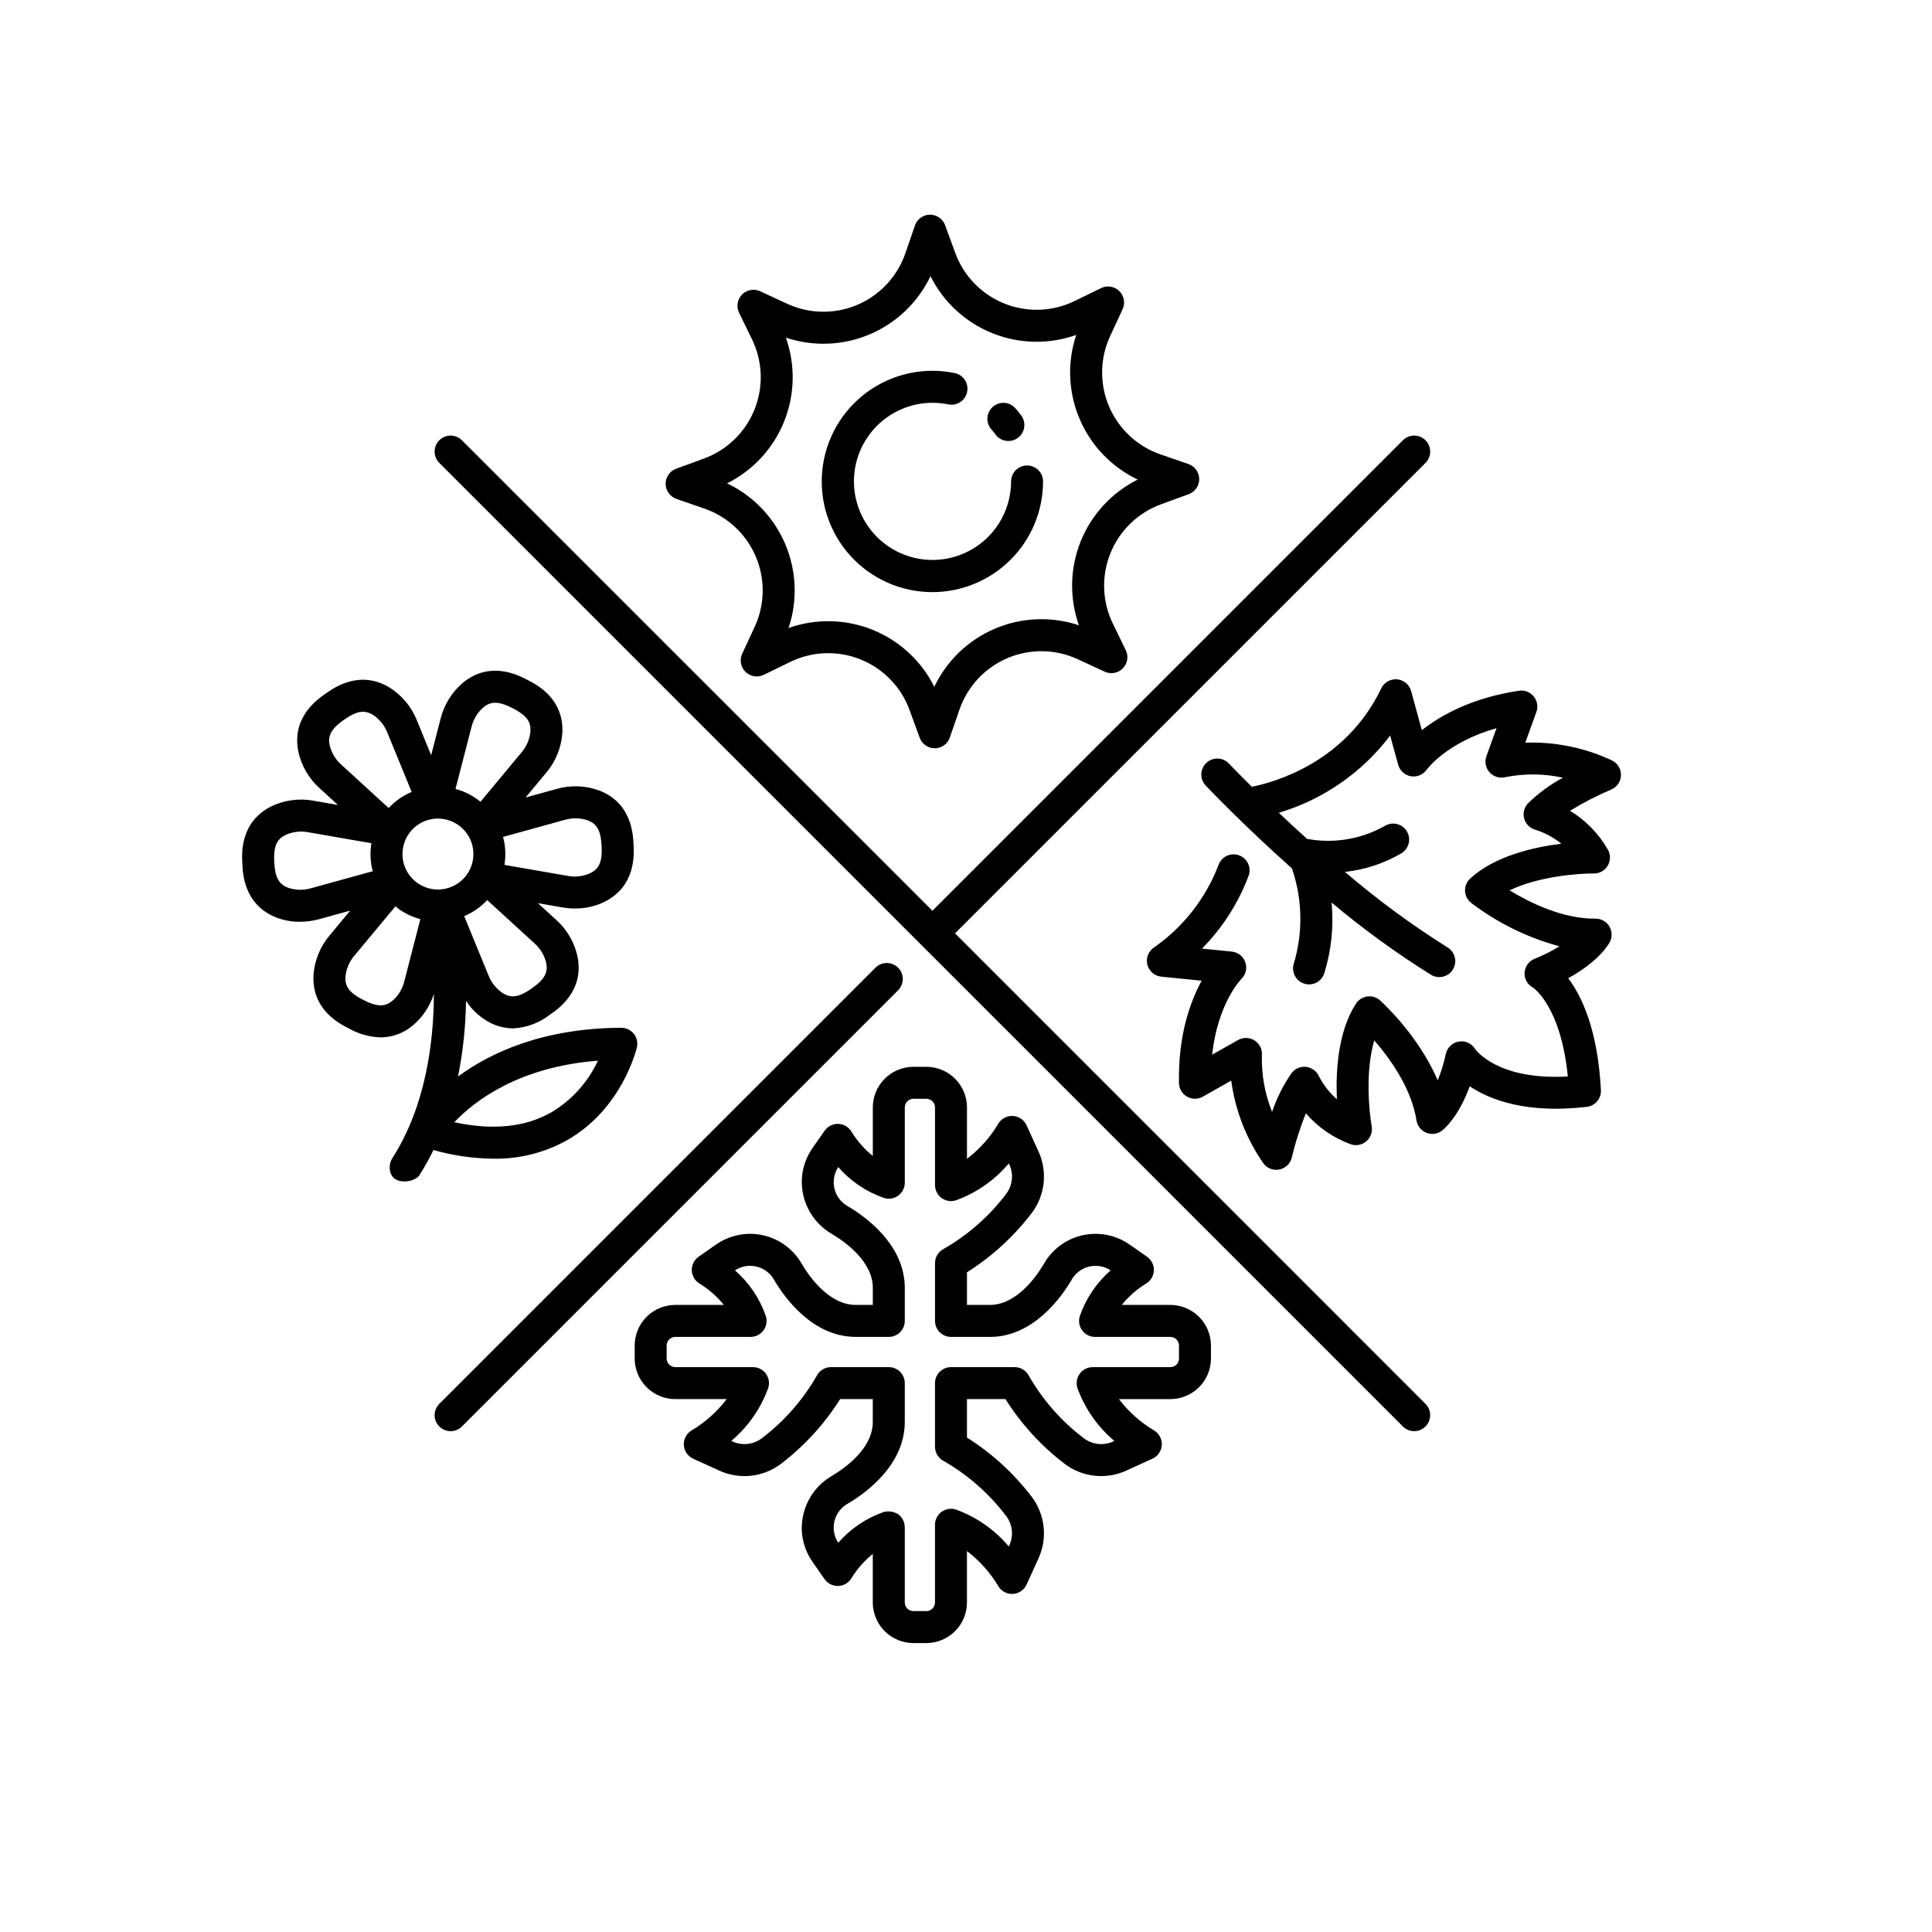
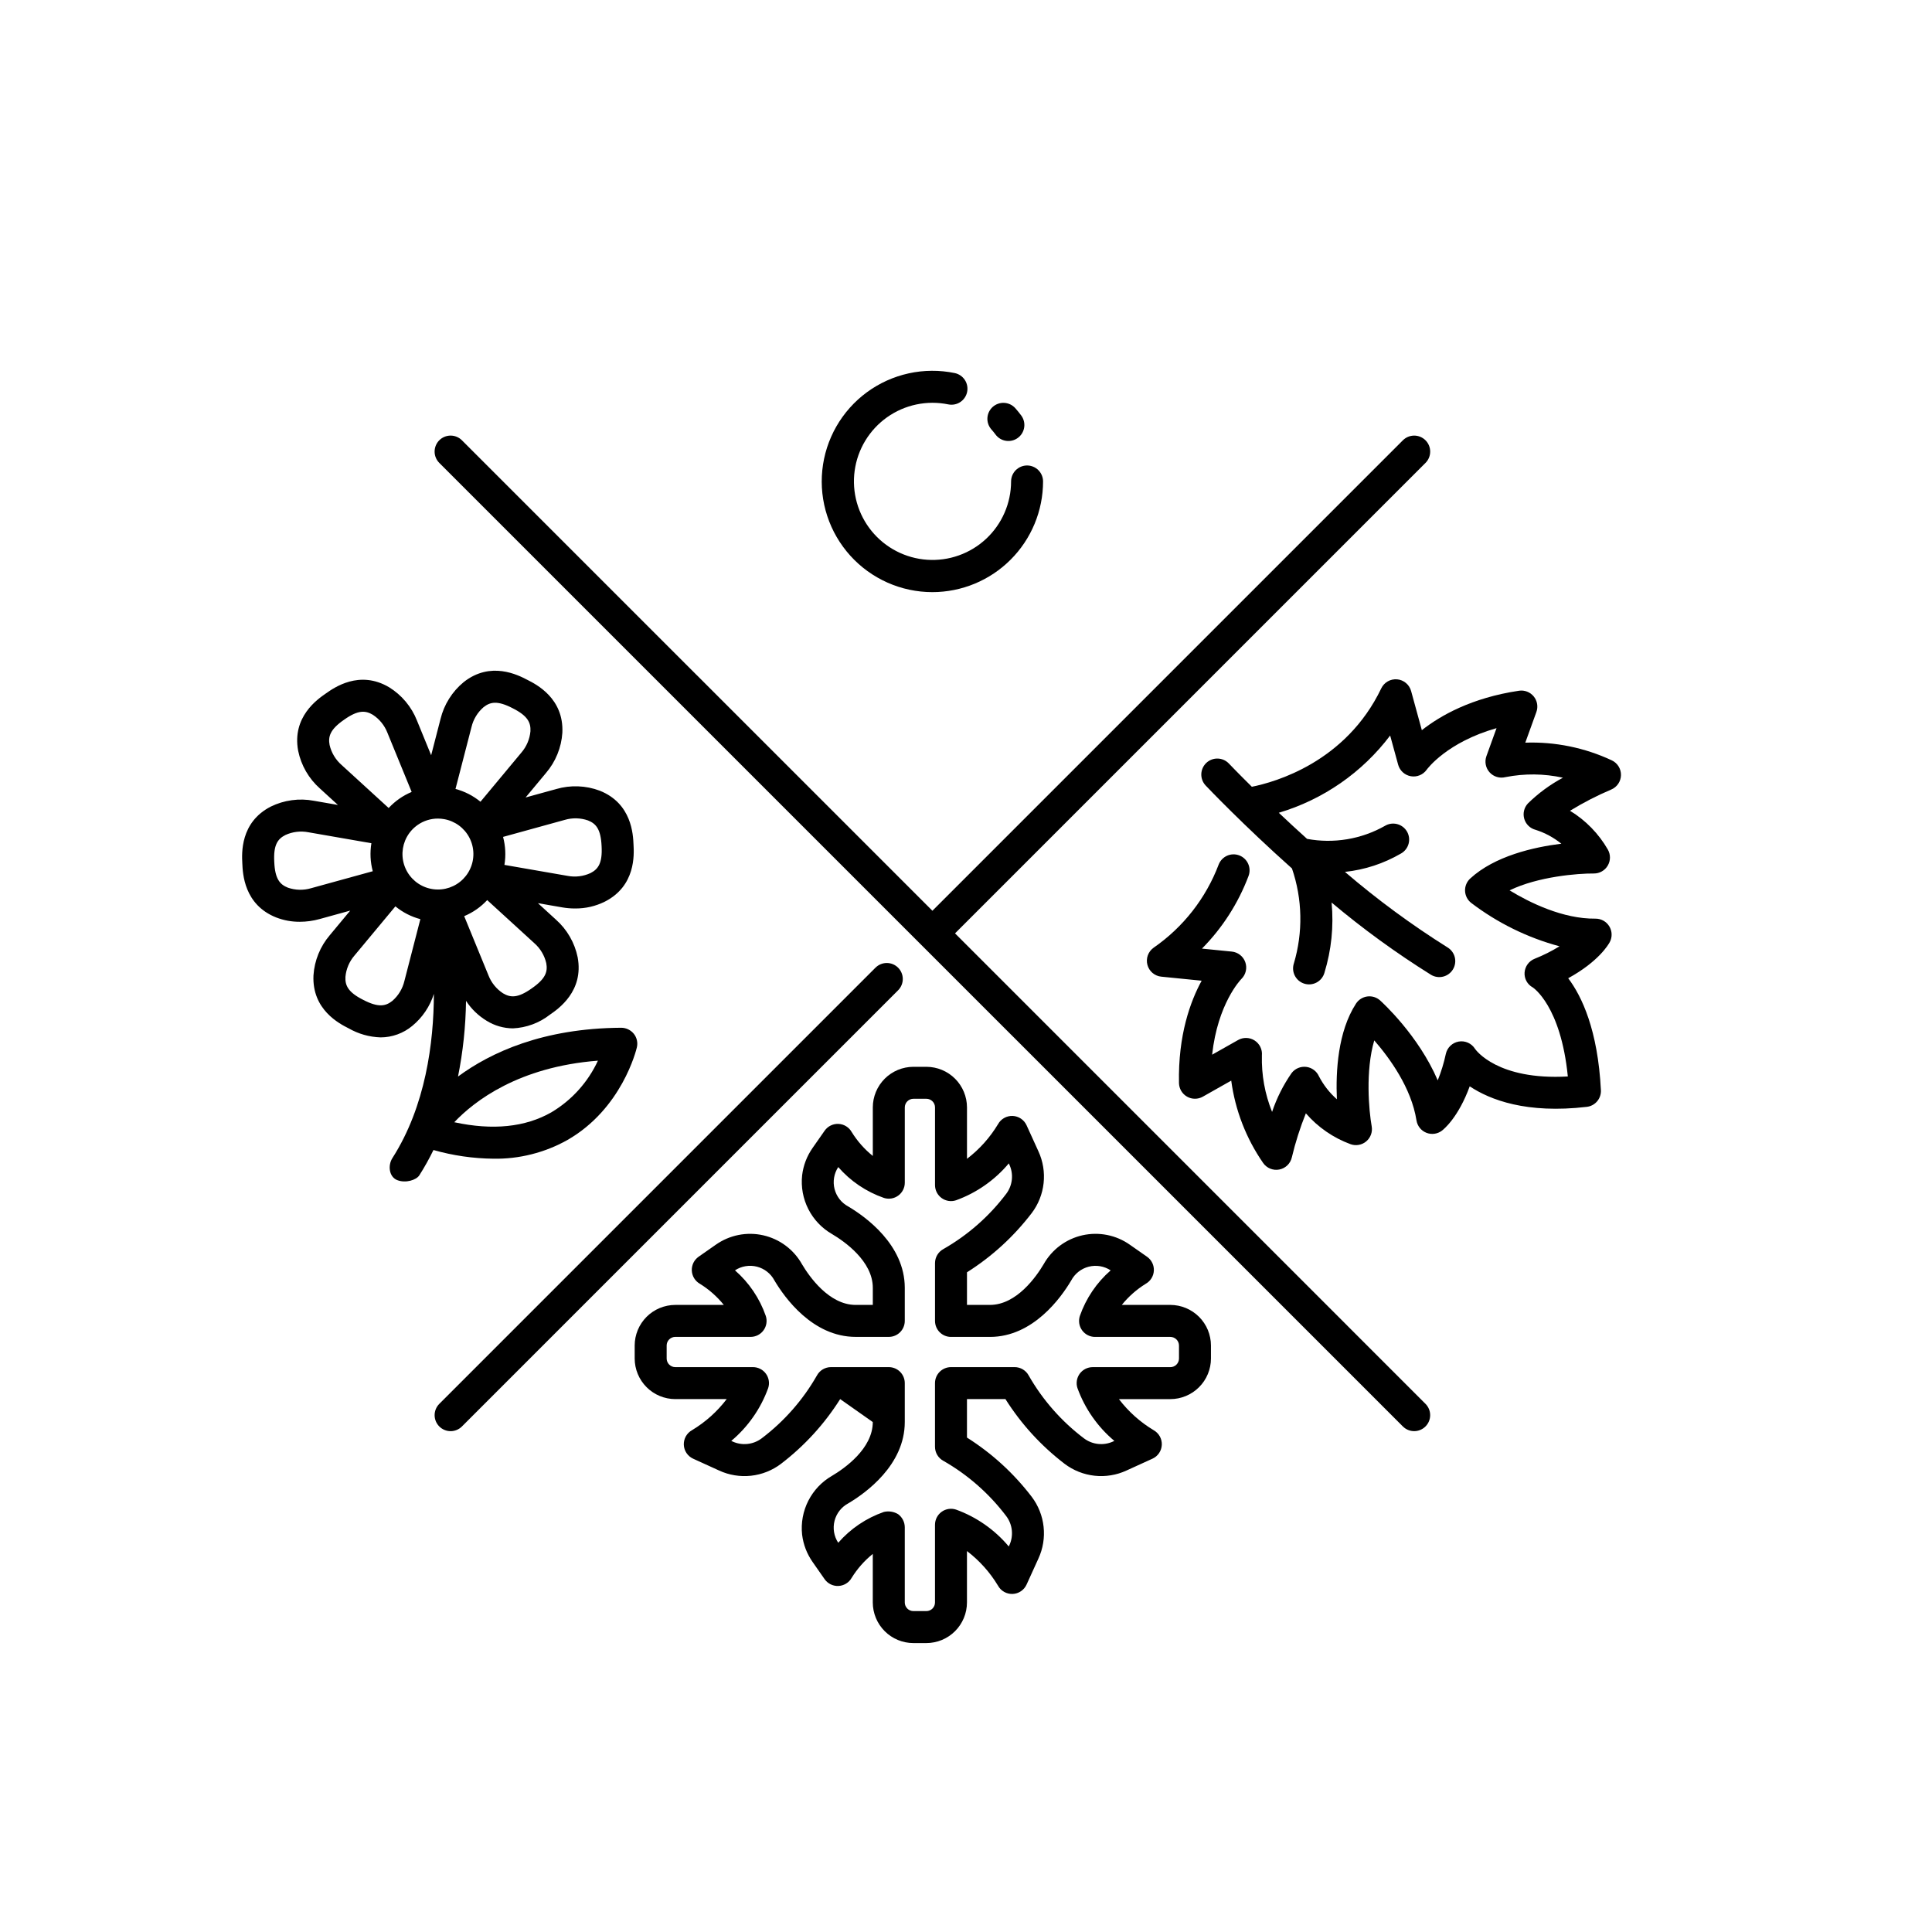
<svg xmlns="http://www.w3.org/2000/svg" width="1080" zoomAndPan="magnify" viewBox="0 0 810 810" height="1080" preserveAspectRatio="xMidYMid meet" version="1.0">
  <defs>
    <clipPath id="4cfdaca212">
      <path d="M 480 284 L 679.574 284 L 679.574 491 L 480 491 Z M 480 284 " clip-rule="nonzero" />
    </clipPath>
  </defs>
-   <path fill="#000000" d="M 283.578 209.172 L 295.297 213.215 C 296.492 213.629 297.664 214.102 298.812 214.641 C 299.961 215.176 301.078 215.77 302.164 216.422 C 303.25 217.078 304.297 217.785 305.309 218.547 C 306.32 219.309 307.289 220.121 308.215 220.988 C 309.145 221.852 310.023 222.762 310.852 223.719 C 311.684 224.672 312.465 225.672 313.191 226.707 C 313.918 227.746 314.59 228.82 315.203 229.926 C 315.816 231.035 316.371 232.172 316.867 233.336 C 317.363 234.504 317.797 235.691 318.168 236.902 C 318.539 238.113 318.848 239.34 319.09 240.586 C 319.332 241.828 319.512 243.082 319.621 244.344 C 319.734 245.605 319.777 246.871 319.758 248.137 C 319.738 249.402 319.652 250.664 319.5 251.922 C 319.344 253.18 319.129 254.426 318.844 255.66 C 318.562 256.895 318.215 258.113 317.805 259.312 C 317.395 260.512 316.922 261.684 316.387 262.832 L 311.172 274.082 C 310.879 274.707 310.691 275.363 310.602 276.051 C 310.516 276.738 310.531 277.422 310.656 278.102 C 310.781 278.785 311.004 279.43 311.328 280.043 C 311.652 280.652 312.062 281.199 312.555 281.688 C 313.051 282.172 313.605 282.57 314.223 282.883 C 314.84 283.195 315.492 283.406 316.176 283.52 C 316.859 283.629 317.543 283.633 318.227 283.535 C 318.91 283.434 319.562 283.23 320.188 282.93 L 331.332 277.504 C 332.473 276.949 333.637 276.453 334.828 276.023 C 336.016 275.59 337.227 275.219 338.457 274.914 C 339.688 274.609 340.93 274.367 342.184 274.191 C 343.438 274.016 344.699 273.906 345.965 273.863 C 347.23 273.816 348.496 273.84 349.758 273.93 C 351.023 274.016 352.277 274.172 353.527 274.391 C 354.773 274.609 356.008 274.895 357.227 275.242 C 358.441 275.59 359.641 276.004 360.812 276.477 C 361.988 276.949 363.137 277.484 364.254 278.078 C 365.375 278.672 366.461 279.324 367.512 280.031 C 368.562 280.738 369.57 281.5 370.543 282.312 C 371.516 283.125 372.441 283.988 373.324 284.898 C 374.203 285.809 375.035 286.762 375.816 287.758 C 376.598 288.754 377.324 289.789 377.996 290.863 C 378.672 291.938 379.285 293.043 379.844 294.18 C 380.402 295.316 380.898 296.48 381.332 297.672 L 385.594 309.312 C 385.832 309.961 386.156 310.555 386.574 311.098 C 386.996 311.645 387.484 312.113 388.047 312.508 C 388.609 312.902 389.219 313.203 389.875 313.41 C 390.531 313.617 391.203 313.719 391.887 313.719 L 391.953 313.719 C 392.645 313.715 393.32 313.602 393.977 313.387 C 394.633 313.172 395.242 312.859 395.805 312.457 C 396.367 312.051 396.855 311.574 397.27 311.016 C 397.68 310.461 398 309.855 398.227 309.203 L 402.27 297.484 C 402.684 296.289 403.16 295.113 403.695 293.969 C 404.23 292.82 404.828 291.703 405.48 290.617 C 406.133 289.531 406.84 288.484 407.602 287.473 C 408.367 286.461 409.18 285.492 410.043 284.562 C 410.906 283.637 411.816 282.758 412.773 281.93 C 413.73 281.098 414.727 280.316 415.766 279.59 C 416.801 278.863 417.875 278.195 418.98 277.578 C 420.09 276.965 421.227 276.41 422.391 275.914 C 423.559 275.418 424.746 274.984 425.957 274.613 C 427.168 274.242 428.398 273.934 429.641 273.691 C 430.883 273.449 432.137 273.273 433.398 273.16 C 434.66 273.047 435.926 273.004 437.191 273.023 C 438.457 273.043 439.719 273.129 440.977 273.281 C 442.234 273.434 443.48 273.652 444.715 273.938 C 445.949 274.219 447.168 274.566 448.367 274.977 C 449.566 275.387 450.738 275.859 451.887 276.391 L 463.141 281.602 C 463.77 281.895 464.426 282.082 465.113 282.172 C 465.801 282.258 466.484 282.242 467.164 282.117 C 467.844 281.992 468.492 281.77 469.102 281.445 C 469.715 281.121 470.262 280.711 470.746 280.219 C 471.23 279.723 471.629 279.168 471.941 278.551 C 472.254 277.934 472.469 277.285 472.578 276.602 C 472.691 275.918 472.695 275.234 472.594 274.551 C 472.496 273.867 472.293 273.211 471.992 272.59 L 466.566 261.441 C 466.012 260.305 465.52 259.141 465.086 257.949 C 464.652 256.758 464.285 255.547 463.977 254.316 C 463.672 253.09 463.43 251.848 463.254 250.594 C 463.078 249.336 462.969 248.078 462.926 246.812 C 462.879 245.543 462.902 244.281 462.988 243.016 C 463.078 241.754 463.23 240.496 463.453 239.25 C 463.672 238 463.957 236.77 464.305 235.551 C 464.652 234.332 465.066 233.137 465.539 231.961 C 466.012 230.785 466.547 229.641 467.141 228.52 C 467.734 227.402 468.387 226.316 469.094 225.266 C 469.801 224.215 470.562 223.203 471.375 222.23 C 472.188 221.262 473.051 220.336 473.961 219.453 C 474.871 218.57 475.824 217.742 476.82 216.961 C 477.816 216.18 478.855 215.449 479.926 214.777 C 481 214.105 482.105 213.488 483.242 212.934 C 484.383 212.375 485.547 211.879 486.734 211.445 L 498.375 207.184 C 499.027 206.945 499.625 206.613 500.172 206.191 C 500.719 205.766 501.191 205.27 501.586 204.703 C 501.977 204.133 502.277 203.516 502.48 202.855 C 502.684 202.195 502.781 201.516 502.773 200.824 C 502.77 200.133 502.656 199.457 502.441 198.801 C 502.227 198.145 501.918 197.531 501.512 196.973 C 501.109 196.41 500.629 195.922 500.074 195.508 C 499.52 195.098 498.914 194.777 498.258 194.551 L 486.543 190.504 C 485.344 190.094 484.172 189.617 483.023 189.082 C 481.875 188.547 480.758 187.949 479.672 187.297 C 478.586 186.645 477.535 185.938 476.523 185.176 C 475.512 184.414 474.543 183.598 473.617 182.734 C 472.691 181.871 471.812 180.961 470.98 180.004 C 470.148 179.047 469.367 178.051 468.641 177.012 C 467.914 175.977 467.242 174.902 466.629 173.797 C 466.016 172.688 465.457 171.551 464.961 170.383 C 464.469 169.219 464.035 168.027 463.66 166.816 C 463.289 165.605 462.984 164.379 462.738 163.137 C 462.496 161.891 462.32 160.641 462.207 159.375 C 462.098 158.113 462.051 156.852 462.07 155.582 C 462.09 154.316 462.18 153.055 462.332 151.797 C 462.484 150.539 462.703 149.293 462.984 148.055 C 463.266 146.82 463.613 145.605 464.023 144.406 C 464.434 143.207 464.906 142.031 465.441 140.883 L 470.656 129.637 C 470.949 129.012 471.137 128.355 471.227 127.668 C 471.312 126.98 471.297 126.297 471.172 125.617 C 471.047 124.934 470.824 124.289 470.5 123.676 C 470.176 123.066 469.766 122.52 469.273 122.031 C 468.777 121.547 468.223 121.148 467.605 120.836 C 466.988 120.523 466.336 120.312 465.656 120.199 C 464.973 120.09 464.289 120.086 463.602 120.184 C 462.918 120.285 462.266 120.488 461.641 120.789 L 450.5 126.215 C 449.363 126.77 448.195 127.266 447.008 127.695 C 445.816 128.129 444.605 128.5 443.375 128.805 C 442.148 129.109 440.906 129.352 439.648 129.527 C 438.395 129.703 437.137 129.812 435.867 129.855 C 434.602 129.902 433.336 129.879 432.074 129.789 C 430.809 129.703 429.555 129.547 428.305 129.328 C 427.059 129.109 425.824 128.824 424.609 128.477 C 423.391 128.129 422.195 127.715 421.02 127.242 C 419.844 126.77 418.695 126.234 417.578 125.641 C 416.457 125.047 415.375 124.395 414.324 123.688 C 413.273 122.98 412.262 122.219 411.289 121.406 C 410.316 120.594 409.391 119.73 408.512 118.82 C 407.629 117.91 406.797 116.957 406.016 115.961 C 405.234 114.965 404.508 113.93 403.836 112.855 C 403.16 111.781 402.547 110.676 401.988 109.539 C 401.434 108.402 400.934 107.238 400.5 106.047 L 396.238 94.406 C 395.996 93.758 395.664 93.16 395.238 92.617 C 394.812 92.07 394.316 91.602 393.75 91.207 C 393.18 90.812 392.566 90.512 391.906 90.309 C 391.246 90.102 390.574 90 389.883 90 C 389.188 90.004 388.516 90.117 387.855 90.332 C 387.199 90.547 386.59 90.855 386.027 91.262 C 385.465 91.664 384.977 92.145 384.566 92.699 C 384.152 93.254 383.832 93.859 383.605 94.516 L 379.562 106.234 C 379.148 107.43 378.672 108.602 378.137 109.75 C 377.602 110.898 377.008 112.016 376.355 113.102 C 375.699 114.184 374.992 115.234 374.23 116.246 C 373.469 117.258 372.656 118.227 371.789 119.152 C 370.926 120.078 370.016 120.957 369.062 121.785 C 368.105 122.617 367.109 123.398 366.07 124.125 C 365.035 124.852 363.961 125.52 362.855 126.137 C 361.746 126.75 360.609 127.305 359.445 127.801 C 358.277 128.297 357.09 128.73 355.879 129.102 C 354.668 129.473 353.441 129.781 352.199 130.023 C 350.957 130.266 349.703 130.441 348.441 130.555 C 347.18 130.668 345.914 130.711 344.648 130.691 C 343.383 130.672 342.121 130.586 340.863 130.434 C 339.605 130.281 338.359 130.062 337.125 129.781 C 335.891 129.496 334.676 129.152 333.477 128.742 C 332.277 128.332 331.105 127.859 329.953 127.328 L 318.711 122.109 C 318.082 121.82 317.426 121.629 316.738 121.543 C 316.051 121.453 315.367 121.473 314.688 121.598 C 314.008 121.719 313.363 121.945 312.75 122.27 C 312.141 122.594 311.59 123 311.105 123.496 C 310.621 123.988 310.223 124.543 309.91 125.16 C 309.598 125.777 309.387 126.43 309.273 127.113 C 309.16 127.793 309.156 128.477 309.258 129.164 C 309.355 129.848 309.559 130.5 309.859 131.121 L 315.285 142.27 C 315.84 143.41 316.332 144.574 316.766 145.766 C 317.195 146.953 317.566 148.164 317.871 149.395 C 318.176 150.625 318.418 151.863 318.594 153.121 C 318.77 154.375 318.879 155.633 318.922 156.898 C 318.965 158.164 318.945 159.43 318.855 160.695 C 318.766 161.957 318.613 163.211 318.395 164.461 C 318.172 165.707 317.891 166.941 317.539 168.156 C 317.191 169.375 316.781 170.57 316.309 171.746 C 315.832 172.922 315.301 174.066 314.707 175.184 C 314.109 176.305 313.461 177.391 312.754 178.441 C 312.047 179.488 311.285 180.5 310.473 181.473 C 309.66 182.445 308.797 183.371 307.887 184.25 C 306.977 185.133 306.023 185.961 305.027 186.742 C 304.031 187.523 302.996 188.254 301.922 188.926 C 300.852 189.598 299.746 190.215 298.605 190.77 C 297.469 191.328 296.305 191.824 295.117 192.262 L 283.477 196.52 C 282.824 196.758 282.227 197.09 281.68 197.512 C 281.133 197.938 280.66 198.434 280.27 199.004 C 279.875 199.57 279.574 200.188 279.371 200.848 C 279.168 201.508 279.07 202.188 279.078 202.879 C 279.082 203.57 279.195 204.246 279.41 204.902 C 279.625 205.562 279.934 206.172 280.34 206.73 C 280.742 207.293 281.223 207.781 281.777 208.195 C 282.332 208.609 282.938 208.926 283.594 209.152 Z M 328.73 176.773 C 329.855 173.984 330.719 171.113 331.32 168.168 C 331.926 165.219 332.258 162.242 332.324 159.234 C 332.387 156.227 332.18 153.238 331.703 150.266 C 331.227 147.297 330.484 144.391 329.48 141.555 C 330.906 142.031 332.348 142.441 333.809 142.785 C 335.27 143.133 336.746 143.41 338.23 143.621 C 339.719 143.832 341.211 143.977 342.711 144.051 C 344.211 144.129 345.711 144.137 347.211 144.074 C 348.711 144.016 350.203 143.887 351.691 143.691 C 353.18 143.496 354.66 143.234 356.125 142.906 C 357.59 142.578 359.035 142.184 360.465 141.723 C 361.895 141.262 363.301 140.738 364.68 140.152 C 366.062 139.566 367.414 138.918 368.738 138.207 C 370.062 137.496 371.348 136.727 372.602 135.902 C 373.855 135.074 375.07 134.191 376.242 133.258 C 377.414 132.32 378.543 131.332 379.629 130.293 C 380.711 129.254 381.746 128.168 382.734 127.035 C 383.719 125.906 384.652 124.73 385.531 123.512 C 386.41 122.297 387.23 121.043 387.996 119.75 C 388.762 118.457 389.469 117.137 390.113 115.781 C 390.785 117.121 391.516 118.434 392.305 119.711 C 393.094 120.988 393.941 122.227 394.844 123.426 C 395.742 124.625 396.699 125.785 397.703 126.898 C 398.711 128.012 399.766 129.078 400.867 130.098 C 401.973 131.113 403.117 132.082 404.309 132.996 C 405.5 133.91 406.73 134.77 407.996 135.57 C 409.266 136.375 410.566 137.121 411.902 137.805 C 413.238 138.488 414.605 139.113 415.996 139.676 C 417.387 140.238 418.805 140.734 420.242 141.168 C 421.68 141.602 423.133 141.969 424.602 142.27 C 426.074 142.57 427.555 142.805 429.047 142.973 C 430.539 143.141 432.035 143.242 433.535 143.273 C 435.035 143.305 436.535 143.27 438.035 143.164 C 439.531 143.062 441.023 142.891 442.504 142.652 C 443.984 142.414 445.453 142.109 446.91 141.734 C 448.363 141.363 449.797 140.926 451.215 140.426 C 450.738 141.852 450.328 143.293 449.984 144.754 C 449.637 146.215 449.359 147.688 449.148 149.176 C 448.938 150.66 448.793 152.156 448.719 153.652 C 448.641 155.152 448.633 156.652 448.695 158.152 C 448.754 159.652 448.879 161.148 449.074 162.637 C 449.27 164.125 449.535 165.602 449.863 167.066 C 450.191 168.531 450.586 169.98 451.047 171.41 C 451.508 172.836 452.031 174.242 452.617 175.625 C 453.203 177.008 453.852 178.359 454.562 179.68 C 455.273 181.004 456.043 182.293 456.867 183.547 C 457.695 184.801 458.574 186.012 459.512 187.188 C 460.449 188.359 461.438 189.488 462.477 190.574 C 463.516 191.656 464.602 192.691 465.73 193.676 C 466.863 194.664 468.039 195.594 469.258 196.473 C 470.473 197.355 471.727 198.176 473.02 198.941 C 474.312 199.707 475.633 200.414 476.988 201.059 C 475.648 201.73 474.336 202.461 473.059 203.25 C 471.781 204.039 470.543 204.883 469.344 205.785 C 468.145 206.688 466.984 207.641 465.871 208.648 C 464.758 209.656 463.691 210.711 462.672 211.812 C 461.656 212.914 460.688 214.062 459.773 215.254 C 458.859 216.445 458 217.672 457.199 218.941 C 456.395 220.211 455.648 221.512 454.965 222.848 C 454.281 224.184 453.656 225.547 453.094 226.941 C 452.531 228.332 452.035 229.746 451.602 231.184 C 451.168 232.621 450.801 234.074 450.5 235.547 C 450.195 237.016 449.961 238.5 449.793 239.992 C 449.625 241.48 449.527 242.98 449.496 244.48 C 449.465 245.98 449.5 247.48 449.602 248.977 C 449.707 250.477 449.879 251.965 450.117 253.449 C 450.355 254.93 450.66 256.398 451.031 257.852 C 451.402 259.309 451.84 260.742 452.34 262.156 C 450.918 261.684 449.477 261.273 448.012 260.926 C 446.551 260.582 445.078 260.305 443.594 260.094 C 442.105 259.883 440.613 259.738 439.113 259.66 C 437.613 259.586 436.113 259.578 434.613 259.637 C 433.113 259.695 431.617 259.824 430.129 260.02 C 428.641 260.215 427.164 260.477 425.699 260.805 C 424.234 261.137 422.789 261.531 421.359 261.988 C 419.93 262.449 418.523 262.973 417.145 263.562 C 415.762 264.148 414.41 264.797 413.086 265.508 C 411.762 266.215 410.473 266.984 409.223 267.812 C 407.969 268.637 406.754 269.52 405.582 270.457 C 404.406 271.395 403.277 272.379 402.195 273.418 C 401.109 274.457 400.074 275.543 399.09 276.676 C 398.105 277.809 397.172 278.984 396.293 280.199 C 395.414 281.418 394.59 282.672 393.824 283.965 C 393.059 285.254 392.355 286.578 391.707 287.934 C 391.035 286.59 390.305 285.281 389.516 284.004 C 388.727 282.727 387.879 281.488 386.98 280.289 C 386.078 279.09 385.121 277.934 384.117 276.82 C 383.109 275.707 382.055 274.641 380.949 273.621 C 379.848 272.605 378.699 271.637 377.512 270.723 C 376.32 269.809 375.09 268.953 373.82 268.148 C 372.555 267.344 371.25 266.602 369.914 265.918 C 368.578 265.23 367.215 264.609 365.824 264.047 C 364.43 263.484 363.016 262.988 361.578 262.555 C 360.145 262.121 358.688 261.754 357.219 261.449 C 355.746 261.148 354.266 260.914 352.773 260.746 C 351.285 260.578 349.785 260.477 348.285 260.445 C 346.785 260.414 345.285 260.449 343.789 260.551 C 342.293 260.656 340.801 260.828 339.32 261.066 C 337.836 261.305 336.367 261.609 334.914 261.98 C 333.461 262.352 332.023 262.785 330.609 263.289 C 331.086 261.863 331.496 260.422 331.84 258.961 C 332.184 257.496 332.465 256.023 332.676 254.539 C 332.887 253.051 333.027 251.559 333.105 250.059 C 333.18 248.559 333.188 247.059 333.129 245.559 C 333.07 244.059 332.941 242.562 332.746 241.074 C 332.551 239.586 332.289 238.109 331.961 236.645 C 331.633 235.18 331.238 233.734 330.777 232.305 C 330.316 230.875 329.793 229.469 329.207 228.086 C 328.617 226.707 327.969 225.355 327.262 224.031 C 326.551 222.707 325.781 221.418 324.957 220.168 C 324.129 218.914 323.246 217.699 322.312 216.527 C 321.375 215.352 320.387 214.223 319.348 213.141 C 318.309 212.055 317.223 211.02 316.09 210.035 C 314.957 209.051 313.785 208.117 312.566 207.238 C 311.352 206.359 310.094 205.535 308.805 204.77 C 307.512 204.004 306.188 203.297 304.832 202.652 C 307.523 201.305 310.07 199.73 312.477 197.922 C 314.883 196.113 317.105 194.105 319.145 191.895 C 321.188 189.688 323.012 187.309 324.625 184.77 C 326.234 182.23 327.602 179.562 328.73 176.773 Z M 328.73 176.773 " fill-opacity="1" fill-rule="nonzero" />
  <path fill="#000000" d="M 390.914 248.254 C 392.434 248.25 393.949 248.176 395.461 248.023 C 396.973 247.875 398.473 247.648 399.961 247.352 C 401.449 247.055 402.922 246.684 404.375 246.242 C 405.828 245.801 407.258 245.289 408.66 244.707 C 410.062 244.125 411.434 243.477 412.773 242.758 C 414.113 242.043 415.414 241.262 416.676 240.418 C 417.938 239.574 419.156 238.668 420.332 237.703 C 421.504 236.742 422.629 235.723 423.703 234.648 C 424.777 233.574 425.797 232.449 426.762 231.277 C 427.723 230.102 428.629 228.883 429.473 227.621 C 430.316 226.359 431.098 225.055 431.812 223.719 C 432.531 222.379 433.18 221.008 433.762 219.605 C 434.344 218.199 434.855 216.773 435.297 215.32 C 435.742 213.867 436.109 212.395 436.406 210.906 C 436.707 209.414 436.93 207.914 437.078 206.402 C 437.23 204.891 437.305 203.375 437.309 201.859 C 437.309 201.418 437.266 200.98 437.18 200.551 C 437.094 200.117 436.965 199.699 436.797 199.293 C 436.629 198.887 436.422 198.5 436.18 198.133 C 435.934 197.766 435.656 197.43 435.344 197.117 C 435.035 196.805 434.695 196.527 434.328 196.285 C 433.965 196.039 433.578 195.832 433.168 195.664 C 432.762 195.496 432.344 195.367 431.914 195.281 C 431.48 195.195 431.043 195.152 430.605 195.152 C 430.164 195.152 429.727 195.195 429.297 195.281 C 428.863 195.367 428.445 195.496 428.039 195.664 C 427.633 195.832 427.246 196.039 426.879 196.285 C 426.516 196.527 426.176 196.805 425.863 197.117 C 425.555 197.43 425.273 197.766 425.031 198.133 C 424.785 198.5 424.578 198.887 424.41 199.293 C 424.242 199.699 424.117 200.117 424.031 200.551 C 423.945 200.98 423.902 201.418 423.902 201.859 C 423.898 202.984 423.84 204.105 423.723 205.223 C 423.609 206.344 423.434 207.453 423.203 208.555 C 422.973 209.656 422.688 210.742 422.348 211.812 C 422.008 212.887 421.609 213.938 421.16 214.969 C 420.711 216 420.211 217.004 419.66 217.984 C 419.105 218.965 418.508 219.914 417.855 220.832 C 417.207 221.754 416.512 222.637 415.773 223.484 C 415.031 224.332 414.25 225.137 413.43 225.906 C 412.605 226.672 411.746 227.395 410.852 228.074 C 409.953 228.754 409.023 229.387 408.062 229.969 C 407.102 230.555 406.113 231.086 405.098 231.57 C 404.082 232.055 403.043 232.484 401.98 232.859 C 400.922 233.234 399.844 233.559 398.754 233.824 C 397.66 234.09 396.555 234.301 395.441 234.453 C 394.324 234.605 393.207 234.703 392.082 234.738 C 390.957 234.777 389.836 234.758 388.711 234.684 C 387.59 234.605 386.473 234.473 385.367 234.281 C 384.258 234.09 383.16 233.844 382.078 233.539 C 380.996 233.234 379.93 232.879 378.883 232.465 C 377.836 232.055 376.812 231.59 375.812 231.07 C 374.816 230.555 373.844 229.988 372.902 229.371 C 371.961 228.754 371.055 228.094 370.184 227.383 C 369.309 226.672 368.477 225.922 367.68 225.125 C 366.883 224.332 366.129 223.496 365.418 222.625 C 364.707 221.754 364.043 220.848 363.426 219.906 C 362.809 218.965 362.242 217.996 361.723 217 C 361.203 216 360.738 214.977 360.324 213.934 C 359.91 212.887 359.551 211.82 359.246 210.738 C 358.941 209.656 358.691 208.559 358.5 207.453 C 358.309 206.344 358.172 205.227 358.094 204.105 C 358.016 202.984 357.996 201.859 358.031 200.734 C 358.07 199.613 358.164 198.492 358.316 197.379 C 358.465 196.262 358.676 195.16 358.938 194.066 C 359.203 192.973 359.523 191.895 359.898 190.832 C 360.273 189.773 360.703 188.734 361.184 187.719 C 361.664 186.699 362.195 185.711 362.781 184.75 C 363.363 183.785 363.992 182.855 364.672 181.961 C 365.348 181.062 366.07 180.199 366.836 179.379 C 367.602 178.555 368.41 177.77 369.258 177.031 C 370.102 176.289 370.984 175.594 371.902 174.941 C 372.82 174.293 373.77 173.688 374.746 173.137 C 375.727 172.582 376.734 172.082 377.762 171.629 C 378.793 171.18 379.844 170.781 380.918 170.441 C 381.988 170.098 383.074 169.809 384.176 169.578 C 385.277 169.348 386.387 169.172 387.504 169.055 C 388.625 168.938 389.746 168.875 390.871 168.871 C 391.996 168.871 393.117 168.922 394.238 169.035 C 395.355 169.148 396.469 169.316 397.57 169.543 C 398 169.629 398.438 169.676 398.875 169.676 C 399.316 169.68 399.754 169.637 400.184 169.555 C 400.617 169.469 401.035 169.344 401.441 169.18 C 401.852 169.012 402.238 168.809 402.605 168.566 C 402.973 168.32 403.312 168.047 403.625 167.734 C 403.938 167.426 404.215 167.09 404.461 166.723 C 404.707 166.359 404.918 165.973 405.086 165.57 C 405.258 165.164 405.387 164.746 405.473 164.312 C 405.562 163.883 405.609 163.445 405.609 163.008 C 405.613 162.566 405.57 162.133 405.488 161.699 C 405.402 161.266 405.277 160.848 405.113 160.441 C 404.945 160.031 404.742 159.645 404.5 159.277 C 404.258 158.91 403.98 158.57 403.672 158.258 C 403.363 157.945 403.023 157.664 402.66 157.418 C 402.297 157.172 401.91 156.965 401.504 156.793 C 401.102 156.621 400.684 156.492 400.25 156.406 C 398.664 156.078 397.07 155.836 395.457 155.68 C 393.848 155.52 392.234 155.445 390.617 155.457 C 389 155.465 387.387 155.562 385.777 155.738 C 384.172 155.918 382.578 156.18 380.996 156.527 C 379.414 156.871 377.855 157.301 376.32 157.809 C 374.785 158.316 373.281 158.906 371.805 159.57 C 370.332 160.238 368.895 160.977 367.5 161.793 C 366.102 162.609 364.754 163.496 363.449 164.453 C 362.145 165.414 360.895 166.434 359.695 167.523 C 358.5 168.613 357.363 169.758 356.285 170.969 C 355.207 172.176 354.199 173.434 353.254 174.746 C 352.309 176.059 351.434 177.418 350.629 178.824 C 349.828 180.227 349.098 181.672 348.449 183.152 C 347.797 184.633 347.223 186.141 346.727 187.684 C 346.234 189.223 345.82 190.785 345.492 192.371 C 345.16 193.953 344.914 195.551 344.75 197.16 C 344.586 198.77 344.508 200.383 344.512 202 C 344.516 203.617 344.605 205.23 344.781 206.84 C 344.953 208.449 345.211 210.043 345.551 211.625 C 345.891 213.207 346.316 214.766 346.82 216.305 C 347.324 217.84 347.906 219.348 348.566 220.824 C 349.227 222.301 349.965 223.738 350.777 225.137 C 351.59 226.535 352.473 227.891 353.426 229.195 C 354.379 230.504 355.398 231.758 356.48 232.957 C 357.566 234.16 358.711 235.301 359.914 236.379 C 361.117 237.461 362.375 238.477 363.684 239.426 C 364.996 240.375 366.352 241.254 367.754 242.059 C 369.156 242.867 370.594 243.602 372.074 244.258 C 373.551 244.914 375.062 245.492 376.602 245.992 C 378.137 246.488 379.699 246.906 381.281 247.242 C 382.863 247.578 384.461 247.832 386.07 248 C 387.68 248.168 389.293 248.254 390.91 248.254 Z M 390.914 248.254 " fill-opacity="1" fill-rule="nonzero" />
  <path fill="#000000" d="M 417.367 182.156 C 417.629 182.512 417.922 182.84 418.25 183.137 C 418.574 183.438 418.93 183.699 419.305 183.93 C 419.684 184.156 420.082 184.344 420.5 184.496 C 420.914 184.645 421.34 184.75 421.777 184.816 C 422.215 184.883 422.656 184.902 423.098 184.883 C 423.539 184.859 423.973 184.797 424.402 184.688 C 424.832 184.582 425.246 184.43 425.645 184.242 C 426.043 184.051 426.422 183.824 426.777 183.559 C 427.129 183.297 427.457 183 427.75 182.672 C 428.047 182.344 428.309 181.988 428.535 181.609 C 428.758 181.227 428.945 180.828 429.09 180.41 C 429.238 179.996 429.344 179.566 429.406 179.129 C 429.469 178.691 429.484 178.25 429.461 177.809 C 429.438 177.367 429.367 176.934 429.258 176.508 C 429.145 176.078 428.996 175.664 428.801 175.266 C 428.609 174.867 428.379 174.492 428.113 174.141 C 427.348 173.125 426.539 172.121 425.695 171.16 C 425.402 170.832 425.082 170.531 424.73 170.266 C 424.383 170 424.008 169.77 423.613 169.574 C 423.219 169.383 422.809 169.23 422.383 169.117 C 421.957 169.004 421.523 168.934 421.086 168.906 C 420.645 168.879 420.207 168.895 419.77 168.953 C 419.336 169.012 418.91 169.113 418.492 169.258 C 418.074 169.398 417.676 169.582 417.297 169.805 C 416.918 170.023 416.562 170.281 416.23 170.57 C 415.902 170.863 415.602 171.184 415.336 171.535 C 415.07 171.883 414.84 172.258 414.645 172.652 C 414.453 173.047 414.301 173.457 414.188 173.883 C 414.074 174.309 414.004 174.742 413.977 175.18 C 413.949 175.621 413.965 176.059 414.023 176.496 C 414.082 176.93 414.184 177.355 414.328 177.773 C 414.469 178.191 414.652 178.59 414.875 178.969 C 415.094 179.348 415.352 179.703 415.641 180.035 C 416.254 180.719 416.832 181.434 417.367 182.156 Z M 417.367 182.156 " fill-opacity="1" fill-rule="nonzero" />
  <path fill="#000000" d="M 115.762 384.633 C 118.953 385.871 122.266 386.48 125.691 386.461 C 128.5 386.453 131.262 386.078 133.973 385.324 L 146.836 381.773 L 138.305 392.035 C 136.277 394.406 134.676 397.031 133.5 399.918 C 132.324 402.805 131.633 405.805 131.426 408.914 C 130.742 423.359 142.391 429.227 146.137 431.117 C 150.305 433.492 154.781 434.762 159.57 434.93 C 161.992 434.922 164.344 434.504 166.621 433.68 C 168.898 432.852 170.969 431.668 172.832 430.121 C 174.965 428.367 176.805 426.348 178.348 424.062 C 179.895 421.773 181.078 419.312 181.91 416.68 C 181.844 437.09 178.461 463.719 164.523 485.52 C 162.527 488.637 163.113 493.43 166.559 494.777 C 170.086 496.156 174.539 494.742 175.816 492.742 C 177.988 489.324 179.957 485.797 181.727 482.152 C 189.934 484.48 198.305 485.695 206.836 485.793 C 212.254 485.883 217.586 485.266 222.84 483.941 C 228.094 482.621 233.082 480.641 237.812 477.996 C 260.762 464.902 266.766 440.164 267.012 439.117 C 267.246 438.117 267.25 437.117 267.023 436.117 C 266.797 435.113 266.363 434.215 265.723 433.41 C 265.074 432.617 264.289 432 263.367 431.559 C 262.441 431.117 261.469 430.895 260.445 430.891 C 227.598 431.082 205.699 441.27 192.027 451.34 C 194.121 440.867 195.238 430.293 195.383 419.613 C 197.645 423.059 200.535 425.848 204.059 427.988 C 205.711 429.008 207.469 429.785 209.336 430.32 C 211.203 430.855 213.105 431.133 215.047 431.145 C 217.867 431.016 220.602 430.461 223.25 429.48 C 225.898 428.5 228.336 427.141 230.562 425.398 C 234.09 422.969 244.832 415.57 242.191 401.355 C 241.566 398.301 240.473 395.426 238.918 392.727 C 237.359 390.023 235.418 387.637 233.086 385.566 L 225.527 378.652 L 235.629 380.41 C 237.426 380.723 239.238 380.883 241.062 380.883 C 245.504 380.922 249.715 379.949 253.688 377.961 C 266.551 371.355 265.836 358.336 265.609 354.141 C 265.43 349.859 264.883 336.832 251.434 331.496 C 248.516 330.402 245.5 329.797 242.383 329.676 C 239.27 329.559 236.215 329.934 233.223 330.805 L 220.359 334.348 L 228.895 324.09 C 230.922 321.723 232.52 319.094 233.695 316.207 C 234.875 313.32 235.562 310.324 235.77 307.215 C 236.453 292.77 224.809 286.898 221.059 285.012 C 217.254 283.031 205.691 277.012 194.363 286.008 C 191.961 287.992 189.934 290.305 188.277 292.945 C 186.621 295.59 185.426 298.422 184.688 301.453 L 180.766 316.637 L 174.828 302.125 C 173.688 299.227 172.117 296.582 170.117 294.188 C 168.121 291.797 165.797 289.781 163.145 288.141 C 150.707 280.77 140.062 288.305 136.633 290.73 C 133.105 293.164 122.363 300.559 125.004 314.777 C 125.629 317.828 126.723 320.707 128.277 323.406 C 129.836 326.105 131.781 328.492 134.109 330.562 L 141.676 337.48 L 131.574 335.723 C 128.512 335.148 125.438 335.066 122.348 335.488 C 119.258 335.906 116.312 336.801 113.516 338.172 C 100.652 344.777 101.367 357.797 101.594 361.992 C 101.773 366.262 102.32 379.297 115.762 384.633 Z M 250.684 444.691 C 248.594 449.199 245.887 453.301 242.559 456.992 C 239.23 460.684 235.434 463.801 231.168 466.344 C 220.219 472.59 206.562 473.98 190.457 470.5 C 198.91 461.594 217.434 447.277 250.684 444.691 Z M 175.09 345.871 C 176.332 345 177.676 344.336 179.121 343.879 C 180.57 343.418 182.055 343.191 183.57 343.191 C 184.457 343.191 185.332 343.27 186.203 343.426 C 186.762 343.523 187.312 343.652 187.859 343.816 C 188.402 343.98 188.938 344.172 189.461 344.398 C 189.98 344.621 190.488 344.875 190.984 345.156 C 191.477 345.438 191.953 345.746 192.41 346.082 C 192.867 346.418 193.305 346.781 193.723 347.168 C 194.137 347.555 194.531 347.965 194.902 348.395 C 195.27 348.828 195.613 349.277 195.93 349.75 C 196.25 350.223 196.539 350.711 196.801 351.215 C 197.062 351.719 197.297 352.234 197.496 352.766 C 197.699 353.297 197.871 353.84 198.012 354.391 C 198.152 354.941 198.262 355.496 198.336 356.059 C 198.414 356.625 198.457 357.188 198.469 357.758 C 198.48 358.324 198.461 358.891 198.406 359.457 C 198.355 360.023 198.27 360.586 198.152 361.141 C 198.035 361.695 197.883 362.246 197.703 362.785 C 197.523 363.324 197.312 363.848 197.07 364.363 C 196.832 364.879 196.562 365.379 196.266 365.863 C 195.965 366.348 195.641 366.812 195.289 367.258 C 194.938 367.703 194.562 368.129 194.164 368.531 C 193.762 368.938 193.34 369.316 192.895 369.672 C 192.453 370.027 191.988 370.355 191.508 370.656 C 191.027 370.961 190.531 371.234 190.02 371.477 C 189.504 371.723 188.98 371.938 188.441 372.125 C 187.906 372.309 187.359 372.461 186.805 372.586 C 186.25 372.707 185.688 372.797 185.125 372.855 C 184.559 372.914 183.992 372.938 183.422 372.93 C 182.855 372.926 182.289 372.887 181.727 372.812 C 181.16 372.742 180.602 372.637 180.051 372.5 C 179.5 372.367 178.957 372.199 178.426 372 C 177.891 371.805 177.371 371.574 176.867 371.316 C 176.359 371.059 175.867 370.773 175.395 370.461 C 174.922 370.148 174.465 369.809 174.031 369.441 C 173.598 369.074 173.184 368.684 172.793 368.273 C 172.402 367.859 172.039 367.426 171.699 366.969 C 171.359 366.516 171.043 366.043 170.758 365.551 C 170.473 365.059 170.215 364.555 169.988 364.035 C 169.758 363.512 169.562 362.98 169.395 362.438 C 169.227 361.895 169.09 361.344 168.988 360.785 C 168.883 360.227 168.812 359.664 168.773 359.098 C 168.73 358.531 168.727 357.961 168.75 357.395 C 168.777 356.828 168.836 356.262 168.926 355.699 C 169.016 355.141 169.137 354.586 169.289 354.039 C 169.445 353.492 169.629 352.957 169.844 352.43 C 170.059 351.902 170.305 351.391 170.578 350.895 C 170.852 350.395 171.156 349.914 171.484 349.453 C 171.812 348.988 172.168 348.547 172.547 348.121 C 172.926 347.699 173.332 347.301 173.758 346.926 C 174.184 346.547 174.629 346.195 175.094 345.871 Z M 169.535 411.324 C 169.148 412.938 168.523 414.449 167.664 415.867 C 166.805 417.285 165.746 418.535 164.496 419.621 C 161.711 421.836 158.703 422.539 152.254 419.184 C 145.84 415.953 144.656 413.098 144.824 409.547 C 144.977 407.895 145.375 406.309 146.023 404.781 C 146.672 403.258 147.535 401.867 148.617 400.613 L 165.77 379.996 C 168.875 382.531 172.363 384.32 176.238 385.359 Z M 222.898 414.41 C 217.039 418.562 213.965 418.27 210.902 416.453 C 209.516 415.547 208.301 414.453 207.258 413.164 C 206.211 411.879 205.391 410.461 204.789 408.918 L 194.613 384.102 C 198.312 382.547 201.527 380.305 204.258 377.367 L 224.055 395.465 C 225.297 396.559 226.34 397.82 227.188 399.246 C 228.039 400.668 228.648 402.188 229.023 403.801 C 229.664 407.301 228.883 410.285 222.891 414.41 Z M 236.801 343.734 C 238.391 343.266 240.016 343.051 241.672 343.094 C 243.328 343.133 244.938 343.422 246.504 343.965 C 249.809 345.277 251.918 347.535 252.223 354.797 C 252.617 361.969 250.738 364.418 247.574 366.043 C 246.066 366.734 244.492 367.18 242.844 367.379 C 241.199 367.578 239.562 367.52 237.934 367.207 L 211.488 362.613 C 212.129 358.66 211.938 354.746 210.914 350.875 Z M 197.68 304.805 C 198.066 303.191 198.688 301.676 199.547 300.258 C 200.406 298.844 201.465 297.59 202.715 296.504 C 205.5 294.293 208.508 293.586 214.957 296.941 C 221.371 300.176 222.555 303.027 222.391 306.578 C 222.238 308.23 221.84 309.816 221.191 311.344 C 220.543 312.871 219.68 314.262 218.598 315.516 L 201.441 336.133 C 198.336 333.594 194.844 331.809 190.969 330.77 Z M 144.309 301.715 C 150.172 297.562 153.246 297.855 156.305 299.668 C 157.691 300.574 158.91 301.672 159.953 302.957 C 160.996 304.246 161.82 305.66 162.422 307.203 L 172.59 332.023 C 168.895 333.582 165.68 335.824 162.945 338.758 L 143.152 320.664 C 141.91 319.566 140.863 318.305 140.016 316.883 C 139.168 315.457 138.555 313.941 138.184 312.324 C 137.539 308.828 138.32 305.84 144.309 301.715 Z M 119.637 350.09 C 121.145 349.398 122.719 348.953 124.363 348.754 C 126.012 348.559 127.645 348.613 129.273 348.926 L 155.707 353.523 C 155.062 357.48 155.254 361.395 156.281 365.266 L 130.41 372.391 C 128.82 372.859 127.195 373.074 125.539 373.035 C 123.883 372.992 122.27 372.703 120.703 372.16 C 117.402 370.848 115.289 368.594 114.984 361.328 C 114.59 354.164 116.469 351.719 119.637 350.09 Z M 119.637 350.09 " fill-opacity="1" fill-rule="nonzero" />
-   <path fill="#000000" d="M 507.695 569.559 L 507.695 564.113 C 507.695 563.555 507.668 563 507.613 562.445 C 507.555 561.891 507.473 561.34 507.363 560.793 C 507.254 560.246 507.121 559.707 506.957 559.176 C 506.797 558.641 506.609 558.117 506.395 557.602 C 506.18 557.086 505.941 556.586 505.68 556.094 C 505.418 555.602 505.129 555.125 504.82 554.66 C 504.512 554.199 504.18 553.75 503.824 553.32 C 503.473 552.891 503.098 552.477 502.703 552.082 C 502.309 551.691 501.898 551.316 501.465 550.961 C 501.035 550.609 500.59 550.277 500.125 549.969 C 499.664 549.656 499.184 549.371 498.695 549.109 C 498.203 548.844 497.699 548.605 497.184 548.395 C 496.672 548.18 496.145 547.992 495.613 547.828 C 495.078 547.668 494.539 547.531 493.992 547.422 C 493.445 547.312 492.898 547.23 492.344 547.176 C 491.789 547.121 491.23 547.09 490.676 547.09 L 470.32 547.09 C 473.16 543.574 476.504 540.625 480.344 538.238 C 480.59 538.102 480.828 537.945 481.055 537.777 C 481.281 537.609 481.496 537.43 481.699 537.234 C 481.902 537.039 482.094 536.832 482.273 536.609 C 482.449 536.391 482.613 536.16 482.762 535.922 C 482.91 535.68 483.043 535.434 483.16 535.176 C 483.281 534.918 483.379 534.656 483.465 534.387 C 483.547 534.117 483.613 533.844 483.664 533.562 C 483.715 533.285 483.746 533.004 483.758 532.723 C 483.773 532.441 483.77 532.16 483.746 531.879 C 483.727 531.594 483.688 531.316 483.629 531.039 C 483.574 530.762 483.5 530.492 483.406 530.223 C 483.316 529.957 483.207 529.695 483.082 529.441 C 482.961 529.188 482.82 528.945 482.664 528.707 C 482.508 528.473 482.34 528.246 482.156 528.031 C 481.973 527.816 481.773 527.613 481.566 527.426 C 481.355 527.234 481.137 527.059 480.906 526.898 L 473.707 521.867 C 472.996 521.363 472.262 520.898 471.5 520.473 C 470.742 520.047 469.961 519.664 469.16 519.316 C 468.359 518.973 467.543 518.672 466.711 518.414 C 465.879 518.156 465.039 517.941 464.184 517.77 C 463.328 517.602 462.469 517.477 461.602 517.395 C 460.734 517.316 459.863 517.281 458.992 517.289 C 458.125 517.301 457.254 517.359 456.391 517.461 C 455.523 517.562 454.668 517.707 453.816 517.898 C 452.969 518.094 452.133 518.328 451.305 518.605 C 450.48 518.887 449.672 519.207 448.883 519.57 C 448.09 519.938 447.32 520.34 446.57 520.785 C 445.824 521.23 445.098 521.711 444.398 522.234 C 443.703 522.754 443.031 523.309 442.391 523.898 C 441.754 524.488 441.145 525.113 440.57 525.766 C 439.996 526.422 439.457 527.102 438.953 527.812 C 438.449 528.523 437.984 529.262 437.559 530.02 C 434.52 535.152 426.23 547.09 415.031 547.09 L 405.41 547.09 L 405.41 533.418 C 415.93 526.758 424.977 518.48 432.551 508.594 C 433.238 507.684 433.863 506.73 434.426 505.734 C 434.984 504.738 435.477 503.711 435.898 502.648 C 436.316 501.59 436.668 500.504 436.941 499.395 C 437.215 498.285 437.414 497.164 437.539 496.027 C 437.66 494.895 437.707 493.754 437.676 492.613 C 437.645 491.469 437.539 490.336 437.355 489.207 C 437.172 488.082 436.91 486.973 436.578 485.879 C 436.242 484.785 435.84 483.723 435.359 482.684 L 430.395 471.777 C 430.137 471.215 429.809 470.695 429.406 470.223 C 429.004 469.75 428.547 469.34 428.035 468.996 C 427.52 468.648 426.965 468.379 426.379 468.188 C 425.789 467.992 425.184 467.883 424.562 467.859 C 423.945 467.836 423.332 467.895 422.73 468.039 C 422.125 468.184 421.555 468.406 421.016 468.711 C 420.473 469.016 419.984 469.387 419.547 469.824 C 419.109 470.266 418.738 470.754 418.438 471.297 C 415.016 476.969 410.676 481.816 405.414 485.84 L 405.414 464.281 C 405.41 463.727 405.383 463.168 405.328 462.613 C 405.273 462.059 405.191 461.512 405.082 460.965 C 404.973 460.418 404.836 459.879 404.672 459.344 C 404.512 458.812 404.324 458.289 404.109 457.773 C 403.895 457.258 403.656 456.754 403.395 456.266 C 403.133 455.773 402.844 455.297 402.535 454.832 C 402.227 454.371 401.895 453.922 401.543 453.492 C 401.188 453.062 400.812 452.648 400.418 452.254 C 400.027 451.863 399.613 451.488 399.184 451.133 C 398.754 450.781 398.305 450.449 397.844 450.141 C 397.379 449.828 396.902 449.543 396.41 449.281 C 395.918 449.016 395.418 448.777 394.902 448.566 C 394.387 448.352 393.863 448.164 393.332 448 C 392.797 447.84 392.258 447.703 391.711 447.594 C 391.164 447.484 390.613 447.402 390.059 447.348 C 389.508 447.293 388.949 447.262 388.395 447.262 L 382.949 447.262 C 382.391 447.262 381.836 447.293 381.281 447.348 C 380.727 447.402 380.176 447.484 379.629 447.594 C 379.082 447.703 378.543 447.84 378.012 448 C 377.477 448.164 376.953 448.352 376.438 448.566 C 375.926 448.777 375.422 449.016 374.93 449.281 C 374.438 449.543 373.961 449.828 373.5 450.141 C 373.035 450.449 372.59 450.781 372.156 451.133 C 371.727 451.488 371.316 451.863 370.922 452.254 C 370.527 452.648 370.152 453.062 369.801 453.492 C 369.445 453.922 369.113 454.371 368.805 454.832 C 368.496 455.297 368.207 455.773 367.945 456.266 C 367.684 456.754 367.445 457.258 367.23 457.773 C 367.016 458.289 366.828 458.812 366.668 459.344 C 366.504 459.879 366.367 460.418 366.258 460.965 C 366.148 461.512 366.066 462.059 366.012 462.613 C 365.957 463.168 365.93 463.727 365.93 464.281 L 365.93 484.637 C 362.41 481.797 359.457 478.453 357.074 474.613 C 356.934 474.367 356.781 474.129 356.613 473.902 C 356.445 473.676 356.266 473.461 356.07 473.258 C 355.875 473.051 355.664 472.863 355.445 472.684 C 355.227 472.508 354.996 472.344 354.758 472.195 C 354.516 472.047 354.27 471.914 354.012 471.797 C 353.754 471.676 353.492 471.578 353.223 471.492 C 352.953 471.41 352.676 471.344 352.398 471.293 C 352.121 471.242 351.84 471.211 351.559 471.199 C 351.277 471.184 350.996 471.188 350.711 471.211 C 350.43 471.23 350.152 471.27 349.875 471.328 C 349.598 471.383 349.328 471.457 349.059 471.551 C 348.793 471.641 348.531 471.75 348.277 471.875 C 348.023 471.996 347.777 472.137 347.543 472.293 C 347.309 472.449 347.082 472.617 346.867 472.801 C 346.652 472.984 346.449 473.18 346.262 473.391 C 346.07 473.602 345.895 473.82 345.734 474.051 L 340.703 481.25 C 338.281 484.719 336.812 488.547 336.297 492.742 C 336.164 493.957 336.121 495.176 336.168 496.395 C 336.211 497.613 336.344 498.824 336.562 500.023 C 336.785 501.227 337.09 502.402 337.48 503.559 C 337.871 504.719 338.344 505.84 338.895 506.926 C 339.449 508.016 340.078 509.059 340.781 510.055 C 341.488 511.051 342.258 511.992 343.102 512.879 C 343.941 513.762 344.84 514.582 345.801 515.336 C 346.758 516.094 347.77 516.773 348.828 517.383 C 353.969 520.426 365.93 528.715 365.93 539.926 L 365.93 547.094 L 358.758 547.094 C 347.559 547.094 339.273 535.156 336.23 530.023 C 335.805 529.262 335.34 528.527 334.836 527.816 C 334.332 527.105 333.793 526.422 333.219 525.77 C 332.641 525.113 332.035 524.492 331.395 523.902 C 330.754 523.312 330.086 522.754 329.387 522.234 C 328.688 521.715 327.965 521.23 327.215 520.785 C 326.469 520.344 325.695 519.938 324.906 519.574 C 324.113 519.211 323.305 518.887 322.48 518.609 C 321.656 518.328 320.82 518.094 319.969 517.902 C 319.121 517.711 318.262 517.562 317.398 517.461 C 316.531 517.359 315.664 517.305 314.793 517.293 C 313.922 517.281 313.055 517.316 312.188 517.398 C 311.32 517.477 310.457 517.602 309.605 517.773 C 308.75 517.941 307.906 518.156 307.074 518.418 C 306.242 518.676 305.43 518.977 304.629 519.32 C 303.828 519.664 303.047 520.051 302.289 520.477 C 301.527 520.902 300.793 521.363 300.082 521.867 L 292.883 526.898 C 292.652 527.062 292.434 527.238 292.227 527.426 C 292.02 527.617 291.82 527.82 291.641 528.035 C 291.457 528.246 291.289 528.473 291.133 528.707 C 290.98 528.945 290.84 529.188 290.715 529.441 C 290.594 529.695 290.484 529.953 290.395 530.219 C 290.301 530.488 290.227 530.758 290.172 531.035 C 290.113 531.309 290.074 531.59 290.055 531.871 C 290.031 532.148 290.027 532.43 290.039 532.711 C 290.055 532.992 290.086 533.273 290.133 533.551 C 290.184 533.828 290.246 534.102 290.332 534.371 C 290.414 534.641 290.512 534.902 290.629 535.16 C 290.746 535.418 290.875 535.664 291.023 535.906 C 291.172 536.145 291.332 536.375 291.508 536.594 C 291.688 536.816 291.875 537.023 292.078 537.219 C 292.281 537.414 292.492 537.598 292.719 537.766 C 292.945 537.934 293.18 538.09 293.426 538.23 C 297.273 540.613 300.621 543.57 303.469 547.094 L 283.113 547.094 C 282.555 547.094 282 547.121 281.445 547.176 C 280.891 547.234 280.34 547.316 279.793 547.426 C 279.246 547.535 278.707 547.668 278.176 547.832 C 277.641 547.992 277.117 548.184 276.602 548.395 C 276.09 548.609 275.586 548.848 275.094 549.109 C 274.602 549.375 274.125 549.66 273.664 549.969 C 273.199 550.281 272.754 550.609 272.32 550.965 C 271.891 551.316 271.477 551.691 271.086 552.086 C 270.691 552.48 270.316 552.891 269.965 553.324 C 269.609 553.754 269.277 554.199 268.969 554.664 C 268.66 555.129 268.371 555.605 268.109 556.094 C 267.848 556.586 267.609 557.09 267.395 557.605 C 267.18 558.121 266.992 558.645 266.832 559.176 C 266.668 559.711 266.531 560.25 266.422 560.797 C 266.312 561.34 266.23 561.891 266.176 562.445 C 266.121 563 266.094 563.559 266.094 564.113 L 266.094 569.559 C 266.094 570.113 266.121 570.672 266.176 571.227 C 266.23 571.781 266.312 572.328 266.422 572.875 C 266.531 573.422 266.668 573.961 266.832 574.496 C 266.992 575.027 267.18 575.551 267.395 576.066 C 267.609 576.582 267.848 577.086 268.109 577.574 C 268.371 578.066 268.66 578.543 268.969 579.008 C 269.277 579.473 269.609 579.918 269.965 580.348 C 270.316 580.777 270.691 581.191 271.086 581.586 C 271.477 581.98 271.891 582.352 272.32 582.707 C 272.754 583.062 273.199 583.391 273.664 583.703 C 274.125 584.012 274.602 584.297 275.094 584.562 C 275.586 584.824 276.09 585.062 276.602 585.277 C 277.117 585.488 277.641 585.676 278.176 585.84 C 278.707 586.004 279.246 586.137 279.793 586.246 C 280.34 586.355 280.891 586.438 281.445 586.496 C 282 586.551 282.555 586.578 283.113 586.578 L 304.676 586.578 C 300.656 591.84 295.812 596.18 290.145 599.602 C 289.602 599.902 289.109 600.273 288.668 600.711 C 288.227 601.148 287.855 601.637 287.551 602.176 C 287.246 602.719 287.02 603.289 286.875 603.895 C 286.727 604.496 286.668 605.109 286.691 605.73 C 286.715 606.352 286.824 606.953 287.016 607.547 C 287.207 608.137 287.477 608.688 287.824 609.203 C 288.172 609.719 288.578 610.18 289.055 610.578 C 289.527 610.98 290.047 611.309 290.609 611.566 L 301.516 616.535 C 302.555 617.016 303.617 617.418 304.711 617.754 C 305.805 618.086 306.914 618.344 308.039 618.527 C 309.168 618.711 310.301 618.82 311.445 618.852 C 312.586 618.879 313.723 618.836 314.859 618.711 C 315.996 618.59 317.117 618.391 318.227 618.113 C 319.336 617.84 320.418 617.492 321.48 617.07 C 322.543 616.648 323.57 616.16 324.566 615.598 C 325.562 615.039 326.516 614.414 327.426 613.723 C 337.312 606.152 345.586 597.102 352.246 586.578 L 365.918 586.578 L 365.918 596.203 C 365.918 607.398 353.98 615.688 348.844 618.73 C 347.785 619.336 346.777 620.02 345.816 620.773 C 344.855 621.527 343.953 622.348 343.109 623.234 C 342.27 624.121 341.492 625.062 340.789 626.059 C 340.082 627.055 339.453 628.098 338.898 629.188 C 338.344 630.277 337.867 631.398 337.477 632.559 C 337.086 633.715 336.777 634.895 336.559 636.098 C 336.336 637.297 336.203 638.512 336.156 639.73 C 336.113 640.953 336.152 642.172 336.285 643.387 C 336.805 647.578 338.273 651.41 340.691 654.875 L 345.723 662.074 C 345.883 662.305 346.059 662.523 346.25 662.734 C 346.438 662.941 346.641 663.137 346.855 663.32 C 347.07 663.504 347.293 663.672 347.531 663.824 C 347.766 663.98 348.012 664.117 348.262 664.242 C 348.516 664.367 348.777 664.473 349.043 664.566 C 349.309 664.656 349.582 664.73 349.855 664.785 C 350.133 664.844 350.41 664.883 350.691 664.906 C 350.973 664.926 351.254 664.93 351.535 664.918 C 351.816 664.906 352.094 664.875 352.371 664.824 C 352.652 664.777 352.922 664.711 353.191 664.629 C 353.461 664.547 353.727 664.445 353.98 664.328 C 354.238 664.215 354.488 664.082 354.727 663.934 C 354.969 663.785 355.195 663.625 355.418 663.449 C 355.637 663.273 355.844 663.082 356.039 662.883 C 356.238 662.68 356.418 662.465 356.59 662.238 C 356.758 662.016 356.91 661.777 357.051 661.535 C 359.438 657.684 362.391 654.336 365.918 651.492 L 365.918 671.844 C 365.918 672.402 365.945 672.957 366 673.512 C 366.055 674.066 366.141 674.617 366.25 675.164 C 366.359 675.711 366.492 676.25 366.656 676.781 C 366.816 677.316 367.004 677.84 367.219 678.352 C 367.434 678.867 367.672 679.371 367.934 679.863 C 368.195 680.352 368.484 680.832 368.793 681.293 C 369.102 681.758 369.434 682.203 369.789 682.633 C 370.141 683.066 370.516 683.477 370.91 683.871 C 371.305 684.266 371.715 684.641 372.145 684.992 C 372.578 685.348 373.023 685.68 373.488 685.988 C 373.949 686.297 374.426 686.582 374.918 686.848 C 375.41 687.109 375.914 687.348 376.426 687.562 C 376.941 687.773 377.465 687.961 378 688.125 C 378.531 688.289 379.07 688.422 379.617 688.531 C 380.164 688.641 380.715 688.723 381.27 688.781 C 381.824 688.836 382.379 688.863 382.938 688.863 L 388.383 688.863 C 388.938 688.863 389.496 688.836 390.051 688.781 C 390.602 688.723 391.152 688.641 391.699 688.531 C 392.246 688.422 392.785 688.289 393.32 688.125 C 393.852 687.961 394.375 687.773 394.891 687.562 C 395.406 687.348 395.906 687.109 396.398 686.848 C 396.891 686.582 397.367 686.297 397.832 685.988 C 398.293 685.68 398.742 685.348 399.172 684.992 C 399.602 684.641 400.016 684.266 400.41 683.871 C 400.801 683.477 401.176 683.066 401.531 682.633 C 401.883 682.203 402.215 681.758 402.523 681.293 C 402.836 680.832 403.121 680.352 403.383 679.863 C 403.645 679.371 403.883 678.867 404.098 678.352 C 404.312 677.84 404.5 677.316 404.664 676.781 C 404.824 676.25 404.961 675.711 405.07 675.164 C 405.18 674.617 405.262 674.066 405.316 673.512 C 405.371 672.957 405.398 672.402 405.402 671.844 L 405.402 650.281 C 410.66 654.301 415.004 659.145 418.426 664.812 C 418.727 665.355 419.094 665.848 419.531 666.289 C 419.969 666.73 420.457 667.102 421 667.406 C 421.539 667.711 422.113 667.938 422.715 668.082 C 423.32 668.23 423.93 668.289 424.551 668.266 C 425.172 668.242 425.777 668.133 426.367 667.941 C 426.957 667.746 427.512 667.48 428.027 667.133 C 428.543 666.785 429 666.379 429.402 665.902 C 429.805 665.43 430.133 664.91 430.391 664.348 L 435.355 653.441 C 435.836 652.402 436.238 651.34 436.574 650.246 C 436.906 649.152 437.168 648.043 437.352 646.918 C 437.535 645.789 437.641 644.656 437.672 643.512 C 437.703 642.371 437.656 641.234 437.531 640.098 C 437.41 638.961 437.211 637.84 436.938 636.73 C 436.66 635.621 436.312 634.535 435.891 633.477 C 435.473 632.414 434.98 631.387 434.422 630.391 C 433.859 629.395 433.234 628.441 432.547 627.531 C 424.973 617.645 415.926 609.367 405.406 602.707 L 405.406 586.578 L 421.535 586.578 C 428.195 597.102 436.469 606.148 446.355 613.723 C 447.266 614.41 448.219 615.035 449.215 615.594 C 450.211 616.152 451.238 616.645 452.301 617.066 C 453.363 617.488 454.449 617.836 455.559 618.109 C 456.664 618.387 457.789 618.582 458.922 618.707 C 460.059 618.832 461.195 618.875 462.34 618.848 C 463.48 618.816 464.613 618.707 465.742 618.523 C 466.871 618.34 467.98 618.082 469.07 617.75 C 470.164 617.414 471.23 617.008 472.266 616.531 L 483.172 611.562 C 483.738 611.309 484.254 610.977 484.73 610.578 C 485.203 610.176 485.609 609.719 485.957 609.203 C 486.305 608.688 486.574 608.137 486.766 607.547 C 486.957 606.957 487.066 606.355 487.094 605.734 C 487.117 605.113 487.059 604.504 486.914 603.898 C 486.77 603.297 486.543 602.727 486.242 602.184 C 485.938 601.645 485.566 601.152 485.125 600.715 C 484.688 600.277 484.195 599.91 483.656 599.605 C 477.98 596.188 473.133 591.844 469.109 586.582 L 490.672 586.582 C 491.227 586.582 491.785 586.555 492.34 586.5 C 492.895 586.445 493.445 586.359 493.992 586.254 C 494.539 586.145 495.078 586.008 495.609 585.844 C 496.145 585.684 496.668 585.496 497.184 585.281 C 497.699 585.066 498.199 584.828 498.691 584.566 C 499.184 584.305 499.66 584.016 500.125 583.707 C 500.59 583.398 501.035 583.066 501.465 582.711 C 501.898 582.359 502.309 581.984 502.703 581.59 C 503.098 581.195 503.473 580.781 503.824 580.352 C 504.18 579.922 504.512 579.473 504.82 579.012 C 505.129 578.547 505.418 578.07 505.68 577.578 C 505.941 577.086 506.18 576.586 506.395 576.07 C 506.609 575.555 506.797 575.031 506.957 574.496 C 507.121 573.965 507.258 573.426 507.367 572.879 C 507.477 572.332 507.559 571.781 507.613 571.227 C 507.668 570.672 507.695 570.113 507.695 569.559 Z M 451.73 581.969 C 453.289 586.277 455.379 590.309 458.004 594.062 C 460.629 597.816 463.695 601.164 467.203 604.109 L 466.715 604.332 C 465.73 604.789 464.707 605.105 463.637 605.281 C 462.566 605.461 461.492 605.492 460.418 605.379 C 459.34 605.266 458.297 605.012 457.285 604.617 C 456.277 604.219 455.34 603.695 454.473 603.047 C 449.758 599.484 445.453 595.488 441.551 591.051 C 437.648 586.617 434.23 581.836 431.297 576.707 C 431.012 576.172 430.66 575.684 430.242 575.246 C 429.82 574.809 429.352 574.434 428.832 574.121 C 428.312 573.812 427.762 573.574 427.176 573.414 C 426.594 573.254 425.996 573.172 425.391 573.172 L 398.703 573.172 C 398.266 573.172 397.828 573.215 397.398 573.301 C 396.965 573.387 396.547 573.512 396.141 573.684 C 395.734 573.852 395.348 574.059 394.98 574.301 C 394.613 574.547 394.277 574.824 393.965 575.137 C 393.652 575.445 393.375 575.785 393.133 576.152 C 392.887 576.516 392.68 576.902 392.512 577.309 C 392.344 577.715 392.215 578.137 392.129 578.566 C 392.043 579 392 579.434 392 579.875 L 392 606.566 C 392 607.172 392.082 607.77 392.242 608.352 C 392.406 608.938 392.641 609.488 392.953 610.012 C 393.266 610.531 393.641 611 394.078 611.418 C 394.516 611.836 395.004 612.188 395.539 612.477 C 400.664 615.406 405.445 618.82 409.883 622.723 C 414.316 626.625 418.312 630.93 421.875 635.641 C 422.527 636.508 423.051 637.445 423.445 638.453 C 423.84 639.465 424.098 640.508 424.211 641.586 C 424.324 642.664 424.289 643.738 424.113 644.805 C 423.934 645.875 423.617 646.902 423.16 647.883 L 422.938 648.371 C 419.992 644.863 416.645 641.797 412.891 639.172 C 409.137 636.551 405.109 634.457 400.801 632.898 C 400.551 632.816 400.297 632.75 400.039 632.695 C 399.777 632.645 399.52 632.605 399.254 632.586 C 398.992 632.562 398.727 632.559 398.465 632.566 C 398.199 632.574 397.938 632.602 397.676 632.641 C 397.414 632.684 397.156 632.738 396.902 632.809 C 396.648 632.879 396.398 632.965 396.156 633.066 C 395.91 633.168 395.672 633.281 395.441 633.41 C 395.211 633.539 394.988 633.68 394.777 633.836 C 394.562 633.988 394.359 634.156 394.164 634.336 C 393.969 634.516 393.785 634.703 393.613 634.902 C 393.441 635.105 393.281 635.316 393.137 635.535 C 392.988 635.754 392.855 635.98 392.734 636.215 C 392.613 636.449 392.508 636.691 392.418 636.941 C 392.324 637.188 392.25 637.441 392.188 637.695 C 392.125 637.953 392.078 638.215 392.047 638.477 C 392.016 638.738 392 639 392 639.266 L 392 671.844 C 392 672.324 391.91 672.785 391.727 673.227 C 391.543 673.668 391.281 674.059 390.941 674.398 C 390.605 674.738 390.215 674.996 389.77 675.18 C 389.328 675.363 388.867 675.457 388.391 675.457 L 382.945 675.457 C 382.465 675.457 382.004 675.363 381.562 675.18 C 381.121 674.996 380.73 674.738 380.391 674.398 C 380.051 674.059 379.793 673.668 379.609 673.227 C 379.426 672.785 379.332 672.324 379.332 671.844 L 379.332 640.266 C 379.316 639.195 379.066 638.188 378.582 637.234 C 378.094 636.281 377.426 635.484 376.57 634.844 C 375.672 634.297 374.699 633.941 373.66 633.773 C 372.621 633.609 371.586 633.645 370.562 633.887 C 366.867 635.176 363.395 636.914 360.152 639.102 C 356.91 641.293 354.004 643.863 351.43 646.812 C 350.988 646.141 350.617 645.43 350.324 644.68 C 350.031 643.93 349.816 643.16 349.684 642.363 C 349.555 641.57 349.504 640.773 349.539 639.969 C 349.574 639.164 349.691 638.371 349.891 637.594 C 350.094 636.812 350.371 636.062 350.73 635.34 C 351.086 634.621 351.516 633.945 352.016 633.312 C 352.512 632.68 353.07 632.109 353.691 631.594 C 354.309 631.078 354.977 630.633 355.688 630.258 C 362.797 626.047 379.332 614.293 379.332 596.199 L 379.332 579.875 C 379.332 579.434 379.289 579 379.203 578.566 C 379.117 578.137 378.988 577.715 378.82 577.309 C 378.652 576.902 378.445 576.516 378.203 576.152 C 377.957 575.785 377.68 575.445 377.367 575.137 C 377.059 574.824 376.719 574.547 376.352 574.301 C 375.988 574.059 375.602 573.852 375.195 573.684 C 374.785 573.512 374.367 573.387 373.938 573.301 C 373.504 573.215 373.066 573.172 372.629 573.172 L 348.391 573.172 C 347.785 573.172 347.188 573.25 346.605 573.414 C 346.02 573.574 345.469 573.812 344.945 574.121 C 344.426 574.434 343.957 574.809 343.539 575.246 C 343.121 575.684 342.77 576.172 342.48 576.707 C 339.551 581.832 336.137 586.617 332.234 591.051 C 328.332 595.488 324.027 599.484 319.316 603.047 C 318.449 603.695 317.512 604.219 316.5 604.617 C 315.492 605.012 314.449 605.266 313.371 605.379 C 312.293 605.492 311.223 605.461 310.152 605.281 C 309.082 605.105 308.059 604.789 307.074 604.332 L 306.586 604.109 C 310.094 601.164 313.16 597.816 315.781 594.062 C 318.406 590.309 320.5 586.277 322.059 581.969 C 322.141 581.719 322.207 581.465 322.262 581.207 C 322.312 580.949 322.352 580.688 322.371 580.422 C 322.395 580.16 322.398 579.895 322.391 579.633 C 322.379 579.367 322.355 579.105 322.312 578.844 C 322.273 578.586 322.219 578.328 322.148 578.074 C 322.074 577.816 321.988 577.57 321.891 577.324 C 321.789 577.082 321.676 576.844 321.547 576.613 C 321.418 576.383 321.277 576.16 321.121 575.945 C 320.965 575.73 320.801 575.527 320.621 575.332 C 320.441 575.141 320.254 574.957 320.051 574.785 C 319.852 574.613 319.641 574.453 319.422 574.305 C 319.203 574.16 318.977 574.027 318.738 573.906 C 318.504 573.785 318.262 573.68 318.016 573.59 C 317.77 573.496 317.516 573.418 317.258 573.359 C 317.004 573.297 316.742 573.25 316.48 573.219 C 316.219 573.188 315.957 573.172 315.691 573.172 L 283.113 573.172 C 282.633 573.172 282.172 573.078 281.73 572.895 C 281.289 572.711 280.898 572.449 280.559 572.109 C 280.219 571.773 279.961 571.383 279.777 570.941 C 279.594 570.496 279.5 570.035 279.5 569.559 L 279.5 564.113 C 279.5 563.633 279.59 563.172 279.773 562.73 C 279.957 562.289 280.219 561.898 280.559 561.559 C 280.898 561.219 281.289 560.957 281.73 560.773 C 282.172 560.59 282.633 560.5 283.113 560.496 L 314.691 560.496 C 314.953 560.496 315.219 560.484 315.48 560.453 C 315.742 560.422 316 560.375 316.254 560.312 C 316.512 560.25 316.762 560.176 317.012 560.082 C 317.258 559.992 317.5 559.887 317.734 559.77 C 317.969 559.648 318.195 559.516 318.414 559.367 C 318.633 559.223 318.844 559.062 319.043 558.895 C 319.242 558.723 319.434 558.539 319.609 558.348 C 319.789 558.152 319.957 557.949 320.113 557.738 C 320.266 557.523 320.41 557.301 320.539 557.074 C 320.668 556.844 320.781 556.605 320.883 556.363 C 320.984 556.121 321.07 555.871 321.141 555.617 C 321.211 555.363 321.27 555.109 321.309 554.848 C 321.352 554.59 321.379 554.328 321.387 554.062 C 321.398 553.801 321.395 553.539 321.375 553.273 C 321.352 553.012 321.316 552.75 321.266 552.492 C 321.215 552.234 321.148 551.98 321.066 551.73 C 319.781 548.035 318.043 544.562 315.852 541.32 C 313.66 538.078 311.09 535.172 308.145 532.598 C 308.816 532.156 309.527 531.785 310.273 531.492 C 311.023 531.199 311.797 530.984 312.59 530.855 C 313.383 530.723 314.184 530.672 314.988 530.707 C 315.793 530.742 316.582 530.859 317.363 531.059 C 318.141 531.262 318.891 531.539 319.613 531.898 C 320.336 532.254 321.012 532.684 321.641 533.184 C 322.273 533.68 322.848 534.238 323.359 534.859 C 323.875 535.477 324.32 536.145 324.695 536.855 C 328.91 543.965 340.664 560.496 358.754 560.496 L 372.629 560.496 C 373.066 560.496 373.504 560.453 373.938 560.371 C 374.367 560.285 374.785 560.156 375.191 559.988 C 375.602 559.82 375.984 559.613 376.352 559.367 C 376.719 559.125 377.059 558.848 377.367 558.535 C 377.68 558.223 377.957 557.883 378.203 557.52 C 378.445 557.152 378.652 556.766 378.82 556.359 C 378.988 555.953 379.117 555.535 379.203 555.102 C 379.289 554.672 379.332 554.234 379.332 553.793 L 379.332 539.922 C 379.332 521.812 362.77 510.055 355.652 505.832 C 354.941 505.453 354.281 505.008 353.664 504.492 C 353.047 503.977 352.492 503.402 351.996 502.773 C 351.5 502.141 351.074 501.465 350.723 500.746 C 350.367 500.023 350.09 499.277 349.891 498.496 C 349.691 497.719 349.578 496.93 349.543 496.129 C 349.512 495.324 349.559 494.527 349.695 493.738 C 349.828 492.945 350.039 492.176 350.332 491.43 C 350.629 490.68 350.996 489.973 351.438 489.301 C 354.012 492.25 356.918 494.82 360.16 497.012 C 363.406 499.199 366.875 500.938 370.57 502.227 C 370.82 502.309 371.074 502.375 371.332 502.426 C 371.59 502.477 371.852 502.512 372.113 502.531 C 372.379 502.555 372.641 502.559 372.902 502.547 C 373.168 502.539 373.43 502.512 373.688 502.469 C 373.949 502.43 374.207 502.371 374.461 502.301 C 374.711 502.23 374.961 502.141 375.203 502.043 C 375.449 501.941 375.684 501.824 375.914 501.695 C 376.145 501.566 376.367 501.426 376.578 501.27 C 376.793 501.117 376.996 500.949 377.188 500.77 C 377.383 500.59 377.562 500.402 377.734 500.203 C 377.906 500 378.066 499.793 378.211 499.57 C 378.355 499.352 378.488 499.125 378.609 498.891 C 378.73 498.656 378.836 498.414 378.926 498.168 C 379.016 497.922 379.094 497.668 379.156 497.414 C 379.215 497.156 379.262 496.898 379.293 496.637 C 379.324 496.375 379.34 496.113 379.34 495.848 L 379.34 464.281 C 379.34 463.805 379.434 463.344 379.617 462.902 C 379.797 462.457 380.059 462.066 380.398 461.73 C 380.738 461.391 381.129 461.129 381.57 460.945 C 382.012 460.762 382.473 460.672 382.953 460.668 L 388.398 460.668 C 388.875 460.672 389.336 460.762 389.777 460.945 C 390.223 461.129 390.609 461.391 390.949 461.73 C 391.289 462.066 391.551 462.457 391.734 462.902 C 391.918 463.344 392.008 463.805 392.008 464.281 L 392.008 496.859 C 392.008 497.125 392.023 497.387 392.055 497.648 C 392.086 497.91 392.133 498.172 392.195 498.43 C 392.258 498.684 392.332 498.938 392.426 499.184 C 392.516 499.434 392.621 499.676 392.742 499.91 C 392.863 500.145 392.996 500.371 393.145 500.59 C 393.289 500.812 393.449 501.02 393.621 501.223 C 393.793 501.422 393.977 501.613 394.172 501.793 C 394.363 501.969 394.57 502.137 394.781 502.293 C 394.996 502.445 395.219 502.59 395.449 502.719 C 395.68 502.844 395.918 502.961 396.164 503.062 C 396.406 503.16 396.656 503.246 396.91 503.316 C 397.164 503.391 397.422 503.445 397.684 503.484 C 397.945 503.527 398.207 503.551 398.473 503.559 C 398.734 503.57 399 503.562 399.262 503.543 C 399.523 503.52 399.785 503.484 400.047 503.43 C 400.305 503.379 400.559 503.312 400.809 503.227 C 405.117 501.668 409.145 499.578 412.898 496.953 C 416.652 494.328 420 491.262 422.945 487.754 L 423.168 488.242 C 423.625 489.227 423.941 490.25 424.121 491.32 C 424.297 492.391 424.332 493.465 424.219 494.543 C 424.105 495.621 423.848 496.664 423.453 497.672 C 423.059 498.68 422.531 499.617 421.883 500.484 C 418.32 505.199 414.324 509.508 409.891 513.41 C 405.453 517.312 400.672 520.73 395.543 523.66 C 395.012 523.949 394.523 524.301 394.086 524.719 C 393.648 525.137 393.273 525.605 392.961 526.125 C 392.648 526.648 392.414 527.199 392.25 527.785 C 392.09 528.367 392.008 528.965 392.008 529.57 L 392.008 553.805 C 392.008 554.246 392.051 554.684 392.137 555.113 C 392.223 555.547 392.352 555.965 392.52 556.371 C 392.688 556.777 392.895 557.164 393.141 557.531 C 393.383 557.895 393.66 558.234 393.973 558.547 C 394.285 558.855 394.621 559.137 394.988 559.379 C 395.355 559.625 395.742 559.832 396.148 560 C 396.555 560.168 396.973 560.293 397.406 560.379 C 397.836 560.465 398.273 560.508 398.711 560.508 L 415.039 560.508 C 433.133 560.508 444.887 543.977 449.098 536.863 C 449.473 536.152 449.918 535.488 450.434 534.867 C 450.949 534.25 451.52 533.691 452.152 533.191 C 452.785 532.691 453.461 532.266 454.18 531.906 C 454.902 531.551 455.652 531.27 456.434 531.07 C 457.211 530.871 458.004 530.754 458.809 530.719 C 459.613 530.684 460.41 530.73 461.203 530.863 C 462 530.996 462.77 531.211 463.52 531.504 C 464.27 531.797 464.98 532.168 465.652 532.609 C 462.703 535.184 460.133 538.09 457.945 541.332 C 455.754 544.574 454.016 548.043 452.727 551.738 C 452.645 551.988 452.578 552.246 452.527 552.504 C 452.477 552.762 452.441 553.023 452.422 553.285 C 452.398 553.547 452.395 553.809 452.406 554.074 C 452.414 554.336 452.441 554.598 452.484 554.859 C 452.523 555.117 452.582 555.375 452.652 555.629 C 452.723 555.883 452.812 556.133 452.91 556.375 C 453.012 556.617 453.129 556.855 453.258 557.086 C 453.387 557.312 453.527 557.535 453.684 557.75 C 453.836 557.961 454.004 558.164 454.184 558.359 C 454.363 558.551 454.551 558.734 454.75 558.906 C 454.953 559.074 455.16 559.234 455.383 559.383 C 455.602 559.527 455.828 559.66 456.062 559.781 C 456.297 559.898 456.539 560.004 456.785 560.098 C 457.031 560.188 457.285 560.262 457.539 560.324 C 457.797 560.387 458.055 560.434 458.316 560.465 C 458.578 560.492 458.84 560.508 459.105 560.508 L 490.684 560.508 C 491.16 560.512 491.621 560.602 492.066 560.785 C 492.508 560.969 492.898 561.23 493.238 561.57 C 493.574 561.906 493.836 562.297 494.02 562.742 C 494.203 563.184 494.297 563.645 494.297 564.125 L 494.297 569.566 C 494.297 570.047 494.203 570.508 494.02 570.949 C 493.836 571.391 493.574 571.781 493.234 572.121 C 492.898 572.461 492.508 572.723 492.066 572.906 C 491.621 573.09 491.16 573.18 490.684 573.18 L 458.098 573.18 C 457.832 573.18 457.57 573.195 457.309 573.227 C 457.047 573.258 456.785 573.305 456.527 573.367 C 456.273 573.43 456.02 573.504 455.773 573.598 C 455.523 573.688 455.281 573.793 455.047 573.914 C 454.812 574.035 454.586 574.168 454.367 574.316 C 454.148 574.461 453.938 574.621 453.734 574.793 C 453.535 574.965 453.344 575.148 453.168 575.344 C 452.988 575.535 452.82 575.742 452.664 575.953 C 452.512 576.168 452.371 576.391 452.242 576.621 C 452.113 576.852 451.996 577.09 451.898 577.332 C 451.797 577.578 451.711 577.828 451.641 578.082 C 451.57 578.336 451.512 578.594 451.473 578.855 C 451.434 579.117 451.406 579.379 451.398 579.641 C 451.387 579.906 451.395 580.168 451.414 580.434 C 451.438 580.695 451.473 580.957 451.527 581.215 C 451.578 581.473 451.645 581.73 451.73 581.98 Z M 451.73 581.969 " fill-opacity="1" fill-rule="nonzero" />
+   <path fill="#000000" d="M 507.695 569.559 L 507.695 564.113 C 507.695 563.555 507.668 563 507.613 562.445 C 507.555 561.891 507.473 561.34 507.363 560.793 C 507.254 560.246 507.121 559.707 506.957 559.176 C 506.797 558.641 506.609 558.117 506.395 557.602 C 506.18 557.086 505.941 556.586 505.68 556.094 C 505.418 555.602 505.129 555.125 504.82 554.66 C 504.512 554.199 504.18 553.75 503.824 553.32 C 503.473 552.891 503.098 552.477 502.703 552.082 C 502.309 551.691 501.898 551.316 501.465 550.961 C 501.035 550.609 500.59 550.277 500.125 549.969 C 499.664 549.656 499.184 549.371 498.695 549.109 C 498.203 548.844 497.699 548.605 497.184 548.395 C 496.672 548.18 496.145 547.992 495.613 547.828 C 495.078 547.668 494.539 547.531 493.992 547.422 C 493.445 547.312 492.898 547.23 492.344 547.176 C 491.789 547.121 491.23 547.09 490.676 547.09 L 470.32 547.09 C 473.16 543.574 476.504 540.625 480.344 538.238 C 480.59 538.102 480.828 537.945 481.055 537.777 C 481.281 537.609 481.496 537.43 481.699 537.234 C 481.902 537.039 482.094 536.832 482.273 536.609 C 482.449 536.391 482.613 536.16 482.762 535.922 C 482.91 535.68 483.043 535.434 483.16 535.176 C 483.281 534.918 483.379 534.656 483.465 534.387 C 483.547 534.117 483.613 533.844 483.664 533.562 C 483.715 533.285 483.746 533.004 483.758 532.723 C 483.773 532.441 483.77 532.16 483.746 531.879 C 483.727 531.594 483.688 531.316 483.629 531.039 C 483.574 530.762 483.5 530.492 483.406 530.223 C 483.316 529.957 483.207 529.695 483.082 529.441 C 482.961 529.188 482.82 528.945 482.664 528.707 C 482.508 528.473 482.34 528.246 482.156 528.031 C 481.973 527.816 481.773 527.613 481.566 527.426 C 481.355 527.234 481.137 527.059 480.906 526.898 L 473.707 521.867 C 472.996 521.363 472.262 520.898 471.5 520.473 C 470.742 520.047 469.961 519.664 469.16 519.316 C 468.359 518.973 467.543 518.672 466.711 518.414 C 465.879 518.156 465.039 517.941 464.184 517.77 C 463.328 517.602 462.469 517.477 461.602 517.395 C 460.734 517.316 459.863 517.281 458.992 517.289 C 458.125 517.301 457.254 517.359 456.391 517.461 C 455.523 517.562 454.668 517.707 453.816 517.898 C 452.969 518.094 452.133 518.328 451.305 518.605 C 450.48 518.887 449.672 519.207 448.883 519.57 C 448.09 519.938 447.32 520.34 446.57 520.785 C 445.824 521.23 445.098 521.711 444.398 522.234 C 443.703 522.754 443.031 523.309 442.391 523.898 C 441.754 524.488 441.145 525.113 440.57 525.766 C 439.996 526.422 439.457 527.102 438.953 527.812 C 438.449 528.523 437.984 529.262 437.559 530.02 C 434.52 535.152 426.23 547.09 415.031 547.09 L 405.41 547.09 L 405.41 533.418 C 415.93 526.758 424.977 518.48 432.551 508.594 C 433.238 507.684 433.863 506.73 434.426 505.734 C 434.984 504.738 435.477 503.711 435.898 502.648 C 436.316 501.59 436.668 500.504 436.941 499.395 C 437.215 498.285 437.414 497.164 437.539 496.027 C 437.66 494.895 437.707 493.754 437.676 492.613 C 437.645 491.469 437.539 490.336 437.355 489.207 C 437.172 488.082 436.91 486.973 436.578 485.879 C 436.242 484.785 435.84 483.723 435.359 482.684 L 430.395 471.777 C 430.137 471.215 429.809 470.695 429.406 470.223 C 429.004 469.75 428.547 469.34 428.035 468.996 C 427.52 468.648 426.965 468.379 426.379 468.188 C 425.789 467.992 425.184 467.883 424.562 467.859 C 423.945 467.836 423.332 467.895 422.73 468.039 C 422.125 468.184 421.555 468.406 421.016 468.711 C 420.473 469.016 419.984 469.387 419.547 469.824 C 419.109 470.266 418.738 470.754 418.438 471.297 C 415.016 476.969 410.676 481.816 405.414 485.84 L 405.414 464.281 C 405.41 463.727 405.383 463.168 405.328 462.613 C 405.273 462.059 405.191 461.512 405.082 460.965 C 404.973 460.418 404.836 459.879 404.672 459.344 C 404.512 458.812 404.324 458.289 404.109 457.773 C 403.895 457.258 403.656 456.754 403.395 456.266 C 403.133 455.773 402.844 455.297 402.535 454.832 C 402.227 454.371 401.895 453.922 401.543 453.492 C 401.188 453.062 400.812 452.648 400.418 452.254 C 400.027 451.863 399.613 451.488 399.184 451.133 C 398.754 450.781 398.305 450.449 397.844 450.141 C 397.379 449.828 396.902 449.543 396.41 449.281 C 395.918 449.016 395.418 448.777 394.902 448.566 C 394.387 448.352 393.863 448.164 393.332 448 C 392.797 447.84 392.258 447.703 391.711 447.594 C 391.164 447.484 390.613 447.402 390.059 447.348 C 389.508 447.293 388.949 447.262 388.395 447.262 L 382.949 447.262 C 382.391 447.262 381.836 447.293 381.281 447.348 C 380.727 447.402 380.176 447.484 379.629 447.594 C 379.082 447.703 378.543 447.84 378.012 448 C 377.477 448.164 376.953 448.352 376.438 448.566 C 375.926 448.777 375.422 449.016 374.93 449.281 C 374.438 449.543 373.961 449.828 373.5 450.141 C 373.035 450.449 372.59 450.781 372.156 451.133 C 371.727 451.488 371.316 451.863 370.922 452.254 C 370.527 452.648 370.152 453.062 369.801 453.492 C 369.445 453.922 369.113 454.371 368.805 454.832 C 368.496 455.297 368.207 455.773 367.945 456.266 C 367.684 456.754 367.445 457.258 367.23 457.773 C 367.016 458.289 366.828 458.812 366.668 459.344 C 366.504 459.879 366.367 460.418 366.258 460.965 C 366.148 461.512 366.066 462.059 366.012 462.613 C 365.957 463.168 365.93 463.727 365.93 464.281 L 365.93 484.637 C 362.41 481.797 359.457 478.453 357.074 474.613 C 356.934 474.367 356.781 474.129 356.613 473.902 C 356.445 473.676 356.266 473.461 356.07 473.258 C 355.875 473.051 355.664 472.863 355.445 472.684 C 355.227 472.508 354.996 472.344 354.758 472.195 C 354.516 472.047 354.27 471.914 354.012 471.797 C 353.754 471.676 353.492 471.578 353.223 471.492 C 352.953 471.41 352.676 471.344 352.398 471.293 C 352.121 471.242 351.84 471.211 351.559 471.199 C 351.277 471.184 350.996 471.188 350.711 471.211 C 350.43 471.23 350.152 471.27 349.875 471.328 C 349.598 471.383 349.328 471.457 349.059 471.551 C 348.793 471.641 348.531 471.75 348.277 471.875 C 348.023 471.996 347.777 472.137 347.543 472.293 C 347.309 472.449 347.082 472.617 346.867 472.801 C 346.652 472.984 346.449 473.18 346.262 473.391 C 346.07 473.602 345.895 473.82 345.734 474.051 L 340.703 481.25 C 338.281 484.719 336.812 488.547 336.297 492.742 C 336.164 493.957 336.121 495.176 336.168 496.395 C 336.211 497.613 336.344 498.824 336.562 500.023 C 336.785 501.227 337.09 502.402 337.48 503.559 C 337.871 504.719 338.344 505.84 338.895 506.926 C 339.449 508.016 340.078 509.059 340.781 510.055 C 341.488 511.051 342.258 511.992 343.102 512.879 C 343.941 513.762 344.84 514.582 345.801 515.336 C 346.758 516.094 347.77 516.773 348.828 517.383 C 353.969 520.426 365.93 528.715 365.93 539.926 L 365.93 547.094 L 358.758 547.094 C 347.559 547.094 339.273 535.156 336.23 530.023 C 335.805 529.262 335.34 528.527 334.836 527.816 C 334.332 527.105 333.793 526.422 333.219 525.77 C 332.641 525.113 332.035 524.492 331.395 523.902 C 330.754 523.312 330.086 522.754 329.387 522.234 C 328.688 521.715 327.965 521.23 327.215 520.785 C 326.469 520.344 325.695 519.938 324.906 519.574 C 324.113 519.211 323.305 518.887 322.48 518.609 C 321.656 518.328 320.82 518.094 319.969 517.902 C 319.121 517.711 318.262 517.562 317.398 517.461 C 316.531 517.359 315.664 517.305 314.793 517.293 C 313.922 517.281 313.055 517.316 312.188 517.398 C 311.32 517.477 310.457 517.602 309.605 517.773 C 308.75 517.941 307.906 518.156 307.074 518.418 C 306.242 518.676 305.43 518.977 304.629 519.32 C 303.828 519.664 303.047 520.051 302.289 520.477 C 301.527 520.902 300.793 521.363 300.082 521.867 L 292.883 526.898 C 292.652 527.062 292.434 527.238 292.227 527.426 C 292.02 527.617 291.82 527.82 291.641 528.035 C 291.457 528.246 291.289 528.473 291.133 528.707 C 290.98 528.945 290.84 529.188 290.715 529.441 C 290.594 529.695 290.484 529.953 290.395 530.219 C 290.301 530.488 290.227 530.758 290.172 531.035 C 290.113 531.309 290.074 531.59 290.055 531.871 C 290.031 532.148 290.027 532.43 290.039 532.711 C 290.055 532.992 290.086 533.273 290.133 533.551 C 290.184 533.828 290.246 534.102 290.332 534.371 C 290.414 534.641 290.512 534.902 290.629 535.16 C 290.746 535.418 290.875 535.664 291.023 535.906 C 291.172 536.145 291.332 536.375 291.508 536.594 C 291.688 536.816 291.875 537.023 292.078 537.219 C 292.281 537.414 292.492 537.598 292.719 537.766 C 292.945 537.934 293.18 538.09 293.426 538.23 C 297.273 540.613 300.621 543.57 303.469 547.094 L 283.113 547.094 C 282.555 547.094 282 547.121 281.445 547.176 C 280.891 547.234 280.34 547.316 279.793 547.426 C 279.246 547.535 278.707 547.668 278.176 547.832 C 277.641 547.992 277.117 548.184 276.602 548.395 C 276.09 548.609 275.586 548.848 275.094 549.109 C 274.602 549.375 274.125 549.66 273.664 549.969 C 273.199 550.281 272.754 550.609 272.32 550.965 C 271.891 551.316 271.477 551.691 271.086 552.086 C 270.691 552.48 270.316 552.891 269.965 553.324 C 269.609 553.754 269.277 554.199 268.969 554.664 C 268.66 555.129 268.371 555.605 268.109 556.094 C 267.848 556.586 267.609 557.09 267.395 557.605 C 267.18 558.121 266.992 558.645 266.832 559.176 C 266.668 559.711 266.531 560.25 266.422 560.797 C 266.312 561.34 266.23 561.891 266.176 562.445 C 266.121 563 266.094 563.559 266.094 564.113 L 266.094 569.559 C 266.094 570.113 266.121 570.672 266.176 571.227 C 266.23 571.781 266.312 572.328 266.422 572.875 C 266.531 573.422 266.668 573.961 266.832 574.496 C 266.992 575.027 267.18 575.551 267.395 576.066 C 267.609 576.582 267.848 577.086 268.109 577.574 C 268.371 578.066 268.66 578.543 268.969 579.008 C 269.277 579.473 269.609 579.918 269.965 580.348 C 270.316 580.777 270.691 581.191 271.086 581.586 C 271.477 581.98 271.891 582.352 272.32 582.707 C 272.754 583.062 273.199 583.391 273.664 583.703 C 274.125 584.012 274.602 584.297 275.094 584.562 C 275.586 584.824 276.09 585.062 276.602 585.277 C 277.117 585.488 277.641 585.676 278.176 585.84 C 278.707 586.004 279.246 586.137 279.793 586.246 C 280.34 586.355 280.891 586.438 281.445 586.496 C 282 586.551 282.555 586.578 283.113 586.578 L 304.676 586.578 C 300.656 591.84 295.812 596.18 290.145 599.602 C 289.602 599.902 289.109 600.273 288.668 600.711 C 288.227 601.148 287.855 601.637 287.551 602.176 C 287.246 602.719 287.02 603.289 286.875 603.895 C 286.727 604.496 286.668 605.109 286.691 605.73 C 286.715 606.352 286.824 606.953 287.016 607.547 C 287.207 608.137 287.477 608.688 287.824 609.203 C 288.172 609.719 288.578 610.18 289.055 610.578 C 289.527 610.98 290.047 611.309 290.609 611.566 L 301.516 616.535 C 302.555 617.016 303.617 617.418 304.711 617.754 C 305.805 618.086 306.914 618.344 308.039 618.527 C 309.168 618.711 310.301 618.82 311.445 618.852 C 312.586 618.879 313.723 618.836 314.859 618.711 C 315.996 618.59 317.117 618.391 318.227 618.113 C 319.336 617.84 320.418 617.492 321.48 617.07 C 322.543 616.648 323.57 616.16 324.566 615.598 C 325.562 615.039 326.516 614.414 327.426 613.723 C 337.312 606.152 345.586 597.102 352.246 586.578 L 365.918 596.203 C 365.918 607.398 353.98 615.688 348.844 618.73 C 347.785 619.336 346.777 620.02 345.816 620.773 C 344.855 621.527 343.953 622.348 343.109 623.234 C 342.27 624.121 341.492 625.062 340.789 626.059 C 340.082 627.055 339.453 628.098 338.898 629.188 C 338.344 630.277 337.867 631.398 337.477 632.559 C 337.086 633.715 336.777 634.895 336.559 636.098 C 336.336 637.297 336.203 638.512 336.156 639.73 C 336.113 640.953 336.152 642.172 336.285 643.387 C 336.805 647.578 338.273 651.41 340.691 654.875 L 345.723 662.074 C 345.883 662.305 346.059 662.523 346.25 662.734 C 346.438 662.941 346.641 663.137 346.855 663.32 C 347.07 663.504 347.293 663.672 347.531 663.824 C 347.766 663.98 348.012 664.117 348.262 664.242 C 348.516 664.367 348.777 664.473 349.043 664.566 C 349.309 664.656 349.582 664.73 349.855 664.785 C 350.133 664.844 350.41 664.883 350.691 664.906 C 350.973 664.926 351.254 664.93 351.535 664.918 C 351.816 664.906 352.094 664.875 352.371 664.824 C 352.652 664.777 352.922 664.711 353.191 664.629 C 353.461 664.547 353.727 664.445 353.98 664.328 C 354.238 664.215 354.488 664.082 354.727 663.934 C 354.969 663.785 355.195 663.625 355.418 663.449 C 355.637 663.273 355.844 663.082 356.039 662.883 C 356.238 662.68 356.418 662.465 356.59 662.238 C 356.758 662.016 356.91 661.777 357.051 661.535 C 359.438 657.684 362.391 654.336 365.918 651.492 L 365.918 671.844 C 365.918 672.402 365.945 672.957 366 673.512 C 366.055 674.066 366.141 674.617 366.25 675.164 C 366.359 675.711 366.492 676.25 366.656 676.781 C 366.816 677.316 367.004 677.84 367.219 678.352 C 367.434 678.867 367.672 679.371 367.934 679.863 C 368.195 680.352 368.484 680.832 368.793 681.293 C 369.102 681.758 369.434 682.203 369.789 682.633 C 370.141 683.066 370.516 683.477 370.91 683.871 C 371.305 684.266 371.715 684.641 372.145 684.992 C 372.578 685.348 373.023 685.68 373.488 685.988 C 373.949 686.297 374.426 686.582 374.918 686.848 C 375.41 687.109 375.914 687.348 376.426 687.562 C 376.941 687.773 377.465 687.961 378 688.125 C 378.531 688.289 379.07 688.422 379.617 688.531 C 380.164 688.641 380.715 688.723 381.27 688.781 C 381.824 688.836 382.379 688.863 382.938 688.863 L 388.383 688.863 C 388.938 688.863 389.496 688.836 390.051 688.781 C 390.602 688.723 391.152 688.641 391.699 688.531 C 392.246 688.422 392.785 688.289 393.32 688.125 C 393.852 687.961 394.375 687.773 394.891 687.562 C 395.406 687.348 395.906 687.109 396.398 686.848 C 396.891 686.582 397.367 686.297 397.832 685.988 C 398.293 685.68 398.742 685.348 399.172 684.992 C 399.602 684.641 400.016 684.266 400.41 683.871 C 400.801 683.477 401.176 683.066 401.531 682.633 C 401.883 682.203 402.215 681.758 402.523 681.293 C 402.836 680.832 403.121 680.352 403.383 679.863 C 403.645 679.371 403.883 678.867 404.098 678.352 C 404.312 677.84 404.5 677.316 404.664 676.781 C 404.824 676.25 404.961 675.711 405.07 675.164 C 405.18 674.617 405.262 674.066 405.316 673.512 C 405.371 672.957 405.398 672.402 405.402 671.844 L 405.402 650.281 C 410.66 654.301 415.004 659.145 418.426 664.812 C 418.727 665.355 419.094 665.848 419.531 666.289 C 419.969 666.73 420.457 667.102 421 667.406 C 421.539 667.711 422.113 667.938 422.715 668.082 C 423.32 668.23 423.93 668.289 424.551 668.266 C 425.172 668.242 425.777 668.133 426.367 667.941 C 426.957 667.746 427.512 667.48 428.027 667.133 C 428.543 666.785 429 666.379 429.402 665.902 C 429.805 665.43 430.133 664.91 430.391 664.348 L 435.355 653.441 C 435.836 652.402 436.238 651.34 436.574 650.246 C 436.906 649.152 437.168 648.043 437.352 646.918 C 437.535 645.789 437.641 644.656 437.672 643.512 C 437.703 642.371 437.656 641.234 437.531 640.098 C 437.41 638.961 437.211 637.84 436.938 636.73 C 436.66 635.621 436.312 634.535 435.891 633.477 C 435.473 632.414 434.98 631.387 434.422 630.391 C 433.859 629.395 433.234 628.441 432.547 627.531 C 424.973 617.645 415.926 609.367 405.406 602.707 L 405.406 586.578 L 421.535 586.578 C 428.195 597.102 436.469 606.148 446.355 613.723 C 447.266 614.41 448.219 615.035 449.215 615.594 C 450.211 616.152 451.238 616.645 452.301 617.066 C 453.363 617.488 454.449 617.836 455.559 618.109 C 456.664 618.387 457.789 618.582 458.922 618.707 C 460.059 618.832 461.195 618.875 462.34 618.848 C 463.48 618.816 464.613 618.707 465.742 618.523 C 466.871 618.34 467.98 618.082 469.07 617.75 C 470.164 617.414 471.23 617.008 472.266 616.531 L 483.172 611.562 C 483.738 611.309 484.254 610.977 484.73 610.578 C 485.203 610.176 485.609 609.719 485.957 609.203 C 486.305 608.688 486.574 608.137 486.766 607.547 C 486.957 606.957 487.066 606.355 487.094 605.734 C 487.117 605.113 487.059 604.504 486.914 603.898 C 486.77 603.297 486.543 602.727 486.242 602.184 C 485.938 601.645 485.566 601.152 485.125 600.715 C 484.688 600.277 484.195 599.91 483.656 599.605 C 477.98 596.188 473.133 591.844 469.109 586.582 L 490.672 586.582 C 491.227 586.582 491.785 586.555 492.34 586.5 C 492.895 586.445 493.445 586.359 493.992 586.254 C 494.539 586.145 495.078 586.008 495.609 585.844 C 496.145 585.684 496.668 585.496 497.184 585.281 C 497.699 585.066 498.199 584.828 498.691 584.566 C 499.184 584.305 499.66 584.016 500.125 583.707 C 500.59 583.398 501.035 583.066 501.465 582.711 C 501.898 582.359 502.309 581.984 502.703 581.59 C 503.098 581.195 503.473 580.781 503.824 580.352 C 504.18 579.922 504.512 579.473 504.82 579.012 C 505.129 578.547 505.418 578.07 505.68 577.578 C 505.941 577.086 506.18 576.586 506.395 576.07 C 506.609 575.555 506.797 575.031 506.957 574.496 C 507.121 573.965 507.258 573.426 507.367 572.879 C 507.477 572.332 507.559 571.781 507.613 571.227 C 507.668 570.672 507.695 570.113 507.695 569.559 Z M 451.73 581.969 C 453.289 586.277 455.379 590.309 458.004 594.062 C 460.629 597.816 463.695 601.164 467.203 604.109 L 466.715 604.332 C 465.73 604.789 464.707 605.105 463.637 605.281 C 462.566 605.461 461.492 605.492 460.418 605.379 C 459.34 605.266 458.297 605.012 457.285 604.617 C 456.277 604.219 455.34 603.695 454.473 603.047 C 449.758 599.484 445.453 595.488 441.551 591.051 C 437.648 586.617 434.23 581.836 431.297 576.707 C 431.012 576.172 430.66 575.684 430.242 575.246 C 429.82 574.809 429.352 574.434 428.832 574.121 C 428.312 573.812 427.762 573.574 427.176 573.414 C 426.594 573.254 425.996 573.172 425.391 573.172 L 398.703 573.172 C 398.266 573.172 397.828 573.215 397.398 573.301 C 396.965 573.387 396.547 573.512 396.141 573.684 C 395.734 573.852 395.348 574.059 394.98 574.301 C 394.613 574.547 394.277 574.824 393.965 575.137 C 393.652 575.445 393.375 575.785 393.133 576.152 C 392.887 576.516 392.68 576.902 392.512 577.309 C 392.344 577.715 392.215 578.137 392.129 578.566 C 392.043 579 392 579.434 392 579.875 L 392 606.566 C 392 607.172 392.082 607.77 392.242 608.352 C 392.406 608.938 392.641 609.488 392.953 610.012 C 393.266 610.531 393.641 611 394.078 611.418 C 394.516 611.836 395.004 612.188 395.539 612.477 C 400.664 615.406 405.445 618.82 409.883 622.723 C 414.316 626.625 418.312 630.93 421.875 635.641 C 422.527 636.508 423.051 637.445 423.445 638.453 C 423.84 639.465 424.098 640.508 424.211 641.586 C 424.324 642.664 424.289 643.738 424.113 644.805 C 423.934 645.875 423.617 646.902 423.16 647.883 L 422.938 648.371 C 419.992 644.863 416.645 641.797 412.891 639.172 C 409.137 636.551 405.109 634.457 400.801 632.898 C 400.551 632.816 400.297 632.75 400.039 632.695 C 399.777 632.645 399.52 632.605 399.254 632.586 C 398.992 632.562 398.727 632.559 398.465 632.566 C 398.199 632.574 397.938 632.602 397.676 632.641 C 397.414 632.684 397.156 632.738 396.902 632.809 C 396.648 632.879 396.398 632.965 396.156 633.066 C 395.91 633.168 395.672 633.281 395.441 633.41 C 395.211 633.539 394.988 633.68 394.777 633.836 C 394.562 633.988 394.359 634.156 394.164 634.336 C 393.969 634.516 393.785 634.703 393.613 634.902 C 393.441 635.105 393.281 635.316 393.137 635.535 C 392.988 635.754 392.855 635.98 392.734 636.215 C 392.613 636.449 392.508 636.691 392.418 636.941 C 392.324 637.188 392.25 637.441 392.188 637.695 C 392.125 637.953 392.078 638.215 392.047 638.477 C 392.016 638.738 392 639 392 639.266 L 392 671.844 C 392 672.324 391.91 672.785 391.727 673.227 C 391.543 673.668 391.281 674.059 390.941 674.398 C 390.605 674.738 390.215 674.996 389.77 675.18 C 389.328 675.363 388.867 675.457 388.391 675.457 L 382.945 675.457 C 382.465 675.457 382.004 675.363 381.562 675.18 C 381.121 674.996 380.73 674.738 380.391 674.398 C 380.051 674.059 379.793 673.668 379.609 673.227 C 379.426 672.785 379.332 672.324 379.332 671.844 L 379.332 640.266 C 379.316 639.195 379.066 638.188 378.582 637.234 C 378.094 636.281 377.426 635.484 376.57 634.844 C 375.672 634.297 374.699 633.941 373.66 633.773 C 372.621 633.609 371.586 633.645 370.562 633.887 C 366.867 635.176 363.395 636.914 360.152 639.102 C 356.91 641.293 354.004 643.863 351.43 646.812 C 350.988 646.141 350.617 645.43 350.324 644.68 C 350.031 643.93 349.816 643.16 349.684 642.363 C 349.555 641.57 349.504 640.773 349.539 639.969 C 349.574 639.164 349.691 638.371 349.891 637.594 C 350.094 636.812 350.371 636.062 350.73 635.34 C 351.086 634.621 351.516 633.945 352.016 633.312 C 352.512 632.68 353.07 632.109 353.691 631.594 C 354.309 631.078 354.977 630.633 355.688 630.258 C 362.797 626.047 379.332 614.293 379.332 596.199 L 379.332 579.875 C 379.332 579.434 379.289 579 379.203 578.566 C 379.117 578.137 378.988 577.715 378.82 577.309 C 378.652 576.902 378.445 576.516 378.203 576.152 C 377.957 575.785 377.68 575.445 377.367 575.137 C 377.059 574.824 376.719 574.547 376.352 574.301 C 375.988 574.059 375.602 573.852 375.195 573.684 C 374.785 573.512 374.367 573.387 373.938 573.301 C 373.504 573.215 373.066 573.172 372.629 573.172 L 348.391 573.172 C 347.785 573.172 347.188 573.25 346.605 573.414 C 346.02 573.574 345.469 573.812 344.945 574.121 C 344.426 574.434 343.957 574.809 343.539 575.246 C 343.121 575.684 342.77 576.172 342.48 576.707 C 339.551 581.832 336.137 586.617 332.234 591.051 C 328.332 595.488 324.027 599.484 319.316 603.047 C 318.449 603.695 317.512 604.219 316.5 604.617 C 315.492 605.012 314.449 605.266 313.371 605.379 C 312.293 605.492 311.223 605.461 310.152 605.281 C 309.082 605.105 308.059 604.789 307.074 604.332 L 306.586 604.109 C 310.094 601.164 313.16 597.816 315.781 594.062 C 318.406 590.309 320.5 586.277 322.059 581.969 C 322.141 581.719 322.207 581.465 322.262 581.207 C 322.312 580.949 322.352 580.688 322.371 580.422 C 322.395 580.16 322.398 579.895 322.391 579.633 C 322.379 579.367 322.355 579.105 322.312 578.844 C 322.273 578.586 322.219 578.328 322.148 578.074 C 322.074 577.816 321.988 577.57 321.891 577.324 C 321.789 577.082 321.676 576.844 321.547 576.613 C 321.418 576.383 321.277 576.16 321.121 575.945 C 320.965 575.73 320.801 575.527 320.621 575.332 C 320.441 575.141 320.254 574.957 320.051 574.785 C 319.852 574.613 319.641 574.453 319.422 574.305 C 319.203 574.16 318.977 574.027 318.738 573.906 C 318.504 573.785 318.262 573.68 318.016 573.59 C 317.77 573.496 317.516 573.418 317.258 573.359 C 317.004 573.297 316.742 573.25 316.48 573.219 C 316.219 573.188 315.957 573.172 315.691 573.172 L 283.113 573.172 C 282.633 573.172 282.172 573.078 281.73 572.895 C 281.289 572.711 280.898 572.449 280.559 572.109 C 280.219 571.773 279.961 571.383 279.777 570.941 C 279.594 570.496 279.5 570.035 279.5 569.559 L 279.5 564.113 C 279.5 563.633 279.59 563.172 279.773 562.73 C 279.957 562.289 280.219 561.898 280.559 561.559 C 280.898 561.219 281.289 560.957 281.73 560.773 C 282.172 560.59 282.633 560.5 283.113 560.496 L 314.691 560.496 C 314.953 560.496 315.219 560.484 315.48 560.453 C 315.742 560.422 316 560.375 316.254 560.312 C 316.512 560.25 316.762 560.176 317.012 560.082 C 317.258 559.992 317.5 559.887 317.734 559.77 C 317.969 559.648 318.195 559.516 318.414 559.367 C 318.633 559.223 318.844 559.062 319.043 558.895 C 319.242 558.723 319.434 558.539 319.609 558.348 C 319.789 558.152 319.957 557.949 320.113 557.738 C 320.266 557.523 320.41 557.301 320.539 557.074 C 320.668 556.844 320.781 556.605 320.883 556.363 C 320.984 556.121 321.07 555.871 321.141 555.617 C 321.211 555.363 321.27 555.109 321.309 554.848 C 321.352 554.59 321.379 554.328 321.387 554.062 C 321.398 553.801 321.395 553.539 321.375 553.273 C 321.352 553.012 321.316 552.75 321.266 552.492 C 321.215 552.234 321.148 551.98 321.066 551.73 C 319.781 548.035 318.043 544.562 315.852 541.32 C 313.66 538.078 311.09 535.172 308.145 532.598 C 308.816 532.156 309.527 531.785 310.273 531.492 C 311.023 531.199 311.797 530.984 312.59 530.855 C 313.383 530.723 314.184 530.672 314.988 530.707 C 315.793 530.742 316.582 530.859 317.363 531.059 C 318.141 531.262 318.891 531.539 319.613 531.898 C 320.336 532.254 321.012 532.684 321.641 533.184 C 322.273 533.68 322.848 534.238 323.359 534.859 C 323.875 535.477 324.32 536.145 324.695 536.855 C 328.91 543.965 340.664 560.496 358.754 560.496 L 372.629 560.496 C 373.066 560.496 373.504 560.453 373.938 560.371 C 374.367 560.285 374.785 560.156 375.191 559.988 C 375.602 559.82 375.984 559.613 376.352 559.367 C 376.719 559.125 377.059 558.848 377.367 558.535 C 377.68 558.223 377.957 557.883 378.203 557.52 C 378.445 557.152 378.652 556.766 378.82 556.359 C 378.988 555.953 379.117 555.535 379.203 555.102 C 379.289 554.672 379.332 554.234 379.332 553.793 L 379.332 539.922 C 379.332 521.812 362.77 510.055 355.652 505.832 C 354.941 505.453 354.281 505.008 353.664 504.492 C 353.047 503.977 352.492 503.402 351.996 502.773 C 351.5 502.141 351.074 501.465 350.723 500.746 C 350.367 500.023 350.09 499.277 349.891 498.496 C 349.691 497.719 349.578 496.93 349.543 496.129 C 349.512 495.324 349.559 494.527 349.695 493.738 C 349.828 492.945 350.039 492.176 350.332 491.43 C 350.629 490.68 350.996 489.973 351.438 489.301 C 354.012 492.25 356.918 494.82 360.16 497.012 C 363.406 499.199 366.875 500.938 370.57 502.227 C 370.82 502.309 371.074 502.375 371.332 502.426 C 371.59 502.477 371.852 502.512 372.113 502.531 C 372.379 502.555 372.641 502.559 372.902 502.547 C 373.168 502.539 373.43 502.512 373.688 502.469 C 373.949 502.43 374.207 502.371 374.461 502.301 C 374.711 502.23 374.961 502.141 375.203 502.043 C 375.449 501.941 375.684 501.824 375.914 501.695 C 376.145 501.566 376.367 501.426 376.578 501.27 C 376.793 501.117 376.996 500.949 377.188 500.77 C 377.383 500.59 377.562 500.402 377.734 500.203 C 377.906 500 378.066 499.793 378.211 499.57 C 378.355 499.352 378.488 499.125 378.609 498.891 C 378.73 498.656 378.836 498.414 378.926 498.168 C 379.016 497.922 379.094 497.668 379.156 497.414 C 379.215 497.156 379.262 496.898 379.293 496.637 C 379.324 496.375 379.34 496.113 379.34 495.848 L 379.34 464.281 C 379.34 463.805 379.434 463.344 379.617 462.902 C 379.797 462.457 380.059 462.066 380.398 461.73 C 380.738 461.391 381.129 461.129 381.57 460.945 C 382.012 460.762 382.473 460.672 382.953 460.668 L 388.398 460.668 C 388.875 460.672 389.336 460.762 389.777 460.945 C 390.223 461.129 390.609 461.391 390.949 461.73 C 391.289 462.066 391.551 462.457 391.734 462.902 C 391.918 463.344 392.008 463.805 392.008 464.281 L 392.008 496.859 C 392.008 497.125 392.023 497.387 392.055 497.648 C 392.086 497.91 392.133 498.172 392.195 498.43 C 392.258 498.684 392.332 498.938 392.426 499.184 C 392.516 499.434 392.621 499.676 392.742 499.91 C 392.863 500.145 392.996 500.371 393.145 500.59 C 393.289 500.812 393.449 501.02 393.621 501.223 C 393.793 501.422 393.977 501.613 394.172 501.793 C 394.363 501.969 394.57 502.137 394.781 502.293 C 394.996 502.445 395.219 502.59 395.449 502.719 C 395.68 502.844 395.918 502.961 396.164 503.062 C 396.406 503.16 396.656 503.246 396.91 503.316 C 397.164 503.391 397.422 503.445 397.684 503.484 C 397.945 503.527 398.207 503.551 398.473 503.559 C 398.734 503.57 399 503.562 399.262 503.543 C 399.523 503.52 399.785 503.484 400.047 503.43 C 400.305 503.379 400.559 503.312 400.809 503.227 C 405.117 501.668 409.145 499.578 412.898 496.953 C 416.652 494.328 420 491.262 422.945 487.754 L 423.168 488.242 C 423.625 489.227 423.941 490.25 424.121 491.32 C 424.297 492.391 424.332 493.465 424.219 494.543 C 424.105 495.621 423.848 496.664 423.453 497.672 C 423.059 498.68 422.531 499.617 421.883 500.484 C 418.32 505.199 414.324 509.508 409.891 513.41 C 405.453 517.312 400.672 520.73 395.543 523.66 C 395.012 523.949 394.523 524.301 394.086 524.719 C 393.648 525.137 393.273 525.605 392.961 526.125 C 392.648 526.648 392.414 527.199 392.25 527.785 C 392.09 528.367 392.008 528.965 392.008 529.57 L 392.008 553.805 C 392.008 554.246 392.051 554.684 392.137 555.113 C 392.223 555.547 392.352 555.965 392.52 556.371 C 392.688 556.777 392.895 557.164 393.141 557.531 C 393.383 557.895 393.66 558.234 393.973 558.547 C 394.285 558.855 394.621 559.137 394.988 559.379 C 395.355 559.625 395.742 559.832 396.148 560 C 396.555 560.168 396.973 560.293 397.406 560.379 C 397.836 560.465 398.273 560.508 398.711 560.508 L 415.039 560.508 C 433.133 560.508 444.887 543.977 449.098 536.863 C 449.473 536.152 449.918 535.488 450.434 534.867 C 450.949 534.25 451.52 533.691 452.152 533.191 C 452.785 532.691 453.461 532.266 454.18 531.906 C 454.902 531.551 455.652 531.27 456.434 531.07 C 457.211 530.871 458.004 530.754 458.809 530.719 C 459.613 530.684 460.41 530.73 461.203 530.863 C 462 530.996 462.77 531.211 463.52 531.504 C 464.27 531.797 464.98 532.168 465.652 532.609 C 462.703 535.184 460.133 538.09 457.945 541.332 C 455.754 544.574 454.016 548.043 452.727 551.738 C 452.645 551.988 452.578 552.246 452.527 552.504 C 452.477 552.762 452.441 553.023 452.422 553.285 C 452.398 553.547 452.395 553.809 452.406 554.074 C 452.414 554.336 452.441 554.598 452.484 554.859 C 452.523 555.117 452.582 555.375 452.652 555.629 C 452.723 555.883 452.812 556.133 452.91 556.375 C 453.012 556.617 453.129 556.855 453.258 557.086 C 453.387 557.312 453.527 557.535 453.684 557.75 C 453.836 557.961 454.004 558.164 454.184 558.359 C 454.363 558.551 454.551 558.734 454.75 558.906 C 454.953 559.074 455.16 559.234 455.383 559.383 C 455.602 559.527 455.828 559.66 456.062 559.781 C 456.297 559.898 456.539 560.004 456.785 560.098 C 457.031 560.188 457.285 560.262 457.539 560.324 C 457.797 560.387 458.055 560.434 458.316 560.465 C 458.578 560.492 458.84 560.508 459.105 560.508 L 490.684 560.508 C 491.16 560.512 491.621 560.602 492.066 560.785 C 492.508 560.969 492.898 561.23 493.238 561.57 C 493.574 561.906 493.836 562.297 494.02 562.742 C 494.203 563.184 494.297 563.645 494.297 564.125 L 494.297 569.566 C 494.297 570.047 494.203 570.508 494.02 570.949 C 493.836 571.391 493.574 571.781 493.234 572.121 C 492.898 572.461 492.508 572.723 492.066 572.906 C 491.621 573.09 491.16 573.18 490.684 573.18 L 458.098 573.18 C 457.832 573.18 457.57 573.195 457.309 573.227 C 457.047 573.258 456.785 573.305 456.527 573.367 C 456.273 573.43 456.02 573.504 455.773 573.598 C 455.523 573.688 455.281 573.793 455.047 573.914 C 454.812 574.035 454.586 574.168 454.367 574.316 C 454.148 574.461 453.938 574.621 453.734 574.793 C 453.535 574.965 453.344 575.148 453.168 575.344 C 452.988 575.535 452.82 575.742 452.664 575.953 C 452.512 576.168 452.371 576.391 452.242 576.621 C 452.113 576.852 451.996 577.09 451.898 577.332 C 451.797 577.578 451.711 577.828 451.641 578.082 C 451.57 578.336 451.512 578.594 451.473 578.855 C 451.434 579.117 451.406 579.379 451.398 579.641 C 451.387 579.906 451.395 580.168 451.414 580.434 C 451.438 580.695 451.473 580.957 451.527 581.215 C 451.578 581.473 451.645 581.73 451.73 581.98 Z M 451.73 581.969 " fill-opacity="1" fill-rule="nonzero" />
  <g clip-path="url(#4cfdaca212)">
    <path fill="#000000" d="M 591.617 289.719 C 591.434 289.062 591.16 288.445 590.789 287.867 C 590.422 287.293 589.977 286.789 589.449 286.348 C 588.926 285.91 588.348 285.559 587.719 285.297 C 587.086 285.035 586.43 284.875 585.75 284.812 C 585.066 284.754 584.395 284.797 583.727 284.941 C 583.059 285.086 582.426 285.328 581.832 285.664 C 581.238 286.004 580.711 286.422 580.242 286.922 C 579.777 287.422 579.398 287.98 579.102 288.598 C 564.258 319.605 534.5 327.926 524.844 329.855 C 518.867 323.949 515.289 320.191 515.16 320.055 C 514.855 319.742 514.523 319.461 514.164 319.215 C 513.805 318.965 513.426 318.754 513.027 318.578 C 512.625 318.406 512.211 318.273 511.785 318.18 C 511.359 318.086 510.93 318.035 510.492 318.027 C 510.055 318.016 509.621 318.051 509.191 318.125 C 508.762 318.199 508.344 318.316 507.938 318.477 C 507.531 318.633 507.141 318.828 506.773 319.059 C 506.402 319.293 506.059 319.559 505.742 319.859 C 505.426 320.16 505.141 320.488 504.891 320.844 C 504.637 321.199 504.418 321.578 504.242 321.977 C 504.062 322.375 503.922 322.785 503.824 323.211 C 503.727 323.637 503.668 324.066 503.652 324.504 C 503.637 324.938 503.668 325.371 503.734 325.801 C 503.805 326.234 503.918 326.652 504.07 327.062 C 504.223 327.473 504.41 327.863 504.641 328.234 C 504.867 328.605 505.129 328.953 505.426 329.273 C 506.52 330.422 521.219 345.871 541.66 364.102 C 542.758 367.301 543.598 370.566 544.188 373.898 C 544.777 377.23 545.102 380.59 545.168 383.969 C 545.234 387.352 545.039 390.719 544.582 394.07 C 544.125 397.422 543.414 400.719 542.445 403.961 C 542.309 404.383 542.215 404.812 542.168 405.254 C 542.117 405.695 542.113 406.133 542.148 406.574 C 542.188 407.016 542.266 407.449 542.391 407.875 C 542.516 408.301 542.68 408.711 542.883 409.102 C 543.086 409.496 543.328 409.863 543.605 410.207 C 543.883 410.555 544.191 410.867 544.531 411.152 C 544.871 411.434 545.238 411.684 545.625 411.895 C 546.016 412.105 546.422 412.277 546.844 412.406 C 547.266 412.539 547.699 412.629 548.141 412.672 C 548.578 412.719 549.02 412.719 549.461 412.68 C 549.902 412.637 550.336 412.551 550.758 412.426 C 551.184 412.297 551.59 412.129 551.98 411.922 C 552.371 411.715 552.738 411.469 553.078 411.188 C 553.422 410.906 553.734 410.594 554.016 410.254 C 554.293 409.91 554.539 409.543 554.746 409.152 C 554.953 408.762 555.121 408.355 555.25 407.93 C 558.203 398.285 559.215 388.441 558.281 378.395 C 571.453 389.469 585.34 399.562 599.938 408.676 C 600.312 408.902 600.707 409.094 601.121 409.246 C 601.535 409.395 601.961 409.504 602.395 409.57 C 602.828 409.641 603.266 409.664 603.707 409.645 C 604.148 409.625 604.582 409.562 605.008 409.461 C 605.438 409.355 605.848 409.211 606.25 409.023 C 606.648 408.84 607.023 408.617 607.379 408.355 C 607.734 408.094 608.062 407.805 608.359 407.48 C 608.656 407.156 608.918 406.805 609.148 406.43 C 609.379 406.051 609.566 405.656 609.719 405.242 C 609.867 404.832 609.977 404.406 610.043 403.973 C 610.113 403.535 610.137 403.098 610.117 402.66 C 610.098 402.219 610.035 401.785 609.934 401.359 C 609.828 400.93 609.684 400.516 609.496 400.117 C 609.312 399.719 609.09 399.34 608.828 398.984 C 608.57 398.633 608.277 398.305 607.953 398.008 C 607.629 397.711 607.277 397.445 606.902 397.219 C 591.777 387.723 577.434 377.164 563.875 365.547 C 572.254 364.637 580.086 362.066 587.379 357.836 C 587.766 357.617 588.125 357.363 588.461 357.074 C 588.797 356.785 589.102 356.465 589.375 356.113 C 589.648 355.762 589.883 355.391 590.082 354.992 C 590.281 354.594 590.438 354.184 590.555 353.754 C 590.672 353.324 590.746 352.891 590.773 352.445 C 590.805 352.004 590.789 351.562 590.734 351.121 C 590.676 350.684 590.574 350.25 590.43 349.832 C 590.289 349.41 590.105 349.008 589.883 348.625 C 589.66 348.242 589.398 347.883 589.105 347.551 C 588.812 347.219 588.488 346.918 588.133 346.648 C 587.777 346.383 587.402 346.152 587.004 345.957 C 586.602 345.766 586.188 345.613 585.758 345.504 C 585.328 345.391 584.891 345.324 584.449 345.301 C 584.004 345.277 583.562 345.297 583.125 345.359 C 582.684 345.426 582.254 345.531 581.836 345.68 C 581.418 345.828 581.02 346.016 580.641 346.246 C 578.184 347.637 575.625 348.801 572.965 349.742 C 570.301 350.688 567.582 351.391 564.797 351.855 C 562.012 352.32 559.211 352.539 556.387 352.516 C 553.562 352.488 550.766 352.219 547.992 351.703 C 543.73 347.863 539.754 344.18 536.141 340.762 C 540.766 339.383 545.254 337.652 549.602 335.562 C 553.953 333.469 558.109 331.051 562.074 328.301 C 566.039 325.551 569.762 322.504 573.242 319.16 C 576.723 315.82 579.918 312.223 582.828 308.375 L 586.188 320.633 C 586.355 321.242 586.609 321.812 586.941 322.352 C 587.273 322.891 587.676 323.371 588.145 323.797 C 588.609 324.223 589.129 324.574 589.695 324.852 C 590.266 325.129 590.859 325.324 591.484 325.438 C 592.105 325.547 592.73 325.57 593.359 325.504 C 593.988 325.438 594.598 325.285 595.184 325.047 C 595.77 324.809 596.312 324.496 596.809 324.105 C 597.309 323.715 597.742 323.262 598.109 322.75 C 598.504 322.207 606.742 311.156 627.43 305.281 L 623.18 317.043 C 622.977 317.617 622.852 318.211 622.805 318.816 C 622.762 319.426 622.801 320.027 622.922 320.625 C 623.039 321.223 623.238 321.793 623.512 322.34 C 623.789 322.883 624.133 323.379 624.543 323.828 C 624.953 324.281 625.418 324.668 625.934 324.992 C 626.449 325.316 627 325.566 627.582 325.738 C 628.168 325.914 628.762 326.008 629.371 326.02 C 629.98 326.031 630.582 325.961 631.172 325.812 C 639.223 324.238 647.258 324.32 655.273 326.055 C 649.867 328.953 644.973 332.551 640.59 336.84 C 640.391 337.051 640.207 337.273 640.039 337.512 C 639.867 337.746 639.715 337.992 639.578 338.246 C 639.441 338.5 639.32 338.766 639.219 339.035 C 639.117 339.309 639.031 339.582 638.965 339.867 C 638.895 340.148 638.848 340.434 638.816 340.723 C 638.789 341.008 638.777 341.297 638.781 341.59 C 638.789 341.879 638.816 342.168 638.863 342.453 C 638.906 342.738 638.969 343.02 639.051 343.301 C 639.133 343.578 639.23 343.852 639.348 344.113 C 639.465 344.379 639.598 344.637 639.746 344.887 C 639.898 345.133 640.062 345.371 640.242 345.598 C 640.426 345.824 640.617 346.039 640.828 346.238 C 641.035 346.441 641.258 346.629 641.488 346.801 C 641.723 346.973 641.965 347.129 642.219 347.273 C 642.473 347.414 642.734 347.539 643.004 347.645 C 643.27 347.754 643.547 347.844 643.828 347.914 C 647.777 349.184 651.367 351.121 654.598 353.727 C 642.988 355.168 626.672 358.867 616.387 368.328 C 616.031 368.656 615.715 369.02 615.438 369.414 C 615.16 369.812 614.93 370.23 614.742 370.68 C 614.555 371.125 614.418 371.586 614.332 372.062 C 614.246 372.539 614.211 373.02 614.23 373.504 C 614.246 373.984 614.316 374.461 614.438 374.93 C 614.555 375.398 614.727 375.848 614.945 376.281 C 615.16 376.715 615.422 377.117 615.727 377.492 C 616.035 377.867 616.375 378.207 616.754 378.508 C 622.281 382.723 628.164 386.363 634.402 389.43 C 640.641 392.5 647.117 394.934 653.832 396.738 C 650.523 398.777 647.062 400.516 643.449 401.949 C 642.855 402.18 642.309 402.488 641.805 402.875 C 641.297 403.262 640.859 403.711 640.48 404.223 C 640.105 404.734 639.805 405.289 639.586 405.887 C 639.367 406.48 639.234 407.098 639.188 407.73 C 639.145 408.359 639.188 408.98 639.324 409.594 C 639.457 410.207 639.676 410.793 639.977 411.344 C 640.277 411.895 640.648 412.395 641.094 412.84 C 641.539 413.285 642.035 413.656 642.59 413.961 C 642.715 414.035 654.367 421.602 657.32 451.309 C 627.812 452.992 618.742 440.215 618.406 439.73 C 618.055 439.164 617.629 438.664 617.125 438.227 C 616.625 437.789 616.07 437.434 615.461 437.164 C 614.852 436.891 614.219 436.715 613.559 436.629 C 612.898 436.547 612.238 436.562 611.586 436.676 C 610.93 436.789 610.305 436.996 609.707 437.293 C 609.113 437.594 608.574 437.973 608.094 438.434 C 607.613 438.891 607.207 439.41 606.883 439.992 C 606.555 440.57 606.32 441.188 606.176 441.836 C 605.367 445.641 604.23 449.344 602.773 452.945 C 594.68 434.012 579.406 420.148 578.609 419.426 C 578.25 419.105 577.859 418.824 577.438 418.586 C 577.016 418.348 576.574 418.156 576.113 418.012 C 575.648 417.871 575.176 417.777 574.695 417.738 C 574.211 417.699 573.73 417.711 573.25 417.773 C 572.773 417.836 572.305 417.953 571.848 418.117 C 571.395 418.281 570.961 418.492 570.555 418.75 C 570.145 419.012 569.766 419.309 569.422 419.648 C 569.078 419.988 568.773 420.363 568.512 420.77 C 560.898 432.488 559.977 449.191 560.496 460.875 C 557.391 458.125 554.879 454.91 552.965 451.23 C 552.848 450.965 552.711 450.711 552.562 450.461 C 552.41 450.215 552.246 449.977 552.062 449.754 C 551.883 449.527 551.688 449.312 551.477 449.113 C 551.266 448.914 551.047 448.727 550.812 448.555 C 550.578 448.383 550.336 448.227 550.082 448.086 C 549.828 447.945 549.566 447.824 549.297 447.715 C 549.027 447.609 548.75 447.52 548.473 447.449 C 548.191 447.379 547.906 447.328 547.617 447.293 C 547.328 447.262 547.039 447.246 546.75 447.25 C 546.461 447.254 546.172 447.277 545.887 447.316 C 545.598 447.359 545.316 447.418 545.035 447.496 C 544.758 447.574 544.484 447.668 544.219 447.781 C 543.949 447.895 543.691 448.027 543.441 448.172 C 543.191 448.32 542.953 448.48 542.723 448.66 C 542.496 448.836 542.277 449.031 542.074 449.234 C 541.871 449.441 541.68 449.66 541.504 449.891 C 538.008 454.93 535.281 460.355 533.324 466.172 C 530.281 458.566 528.855 450.668 529.055 442.48 C 529.113 441.871 529.086 441.266 528.977 440.664 C 528.863 440.062 528.676 439.484 528.41 438.934 C 528.141 438.387 527.805 437.879 527.398 437.422 C 526.992 436.965 526.535 436.57 526.02 436.238 C 525.508 435.906 524.957 435.648 524.371 435.465 C 523.789 435.285 523.191 435.184 522.578 435.168 C 521.969 435.148 521.363 435.211 520.77 435.359 C 520.176 435.508 519.613 435.73 519.082 436.031 L 508.191 442.184 C 510.531 420.805 520.047 410.848 520.484 410.402 C 520.938 409.953 521.316 409.453 521.629 408.898 C 521.938 408.34 522.164 407.754 522.309 407.133 C 522.449 406.512 522.504 405.887 522.469 405.25 C 522.43 404.613 522.309 403.996 522.094 403.395 C 521.883 402.797 521.594 402.238 521.223 401.719 C 520.852 401.203 520.414 400.75 519.914 400.355 C 519.414 399.961 518.867 399.648 518.277 399.41 C 517.688 399.172 517.074 399.023 516.441 398.957 L 503.93 397.707 C 508.211 393.379 511.996 388.652 515.281 383.527 C 518.57 378.406 521.289 372.996 523.441 367.301 C 523.598 366.891 523.715 366.465 523.789 366.031 C 523.863 365.598 523.898 365.16 523.887 364.719 C 523.875 364.277 523.82 363.844 523.723 363.414 C 523.625 362.984 523.488 362.566 523.309 362.164 C 523.129 361.762 522.91 361.379 522.656 361.02 C 522.402 360.66 522.113 360.328 521.793 360.023 C 521.473 359.723 521.129 359.453 520.754 359.219 C 520.383 358.984 519.988 358.785 519.578 358.629 C 519.164 358.473 518.742 358.355 518.309 358.281 C 517.875 358.207 517.438 358.18 516.996 358.191 C 516.555 358.203 516.117 358.258 515.688 358.355 C 515.258 358.453 514.844 358.594 514.441 358.773 C 514.039 358.953 513.66 359.172 513.301 359.426 C 512.941 359.684 512.609 359.973 512.305 360.293 C 512.004 360.613 511.734 360.961 511.5 361.332 C 511.266 361.707 511.074 362.102 510.914 362.512 C 509.586 366.016 508 369.398 506.16 372.66 C 504.32 375.926 502.246 379.031 499.938 381.984 C 497.625 384.934 495.109 387.695 492.383 390.266 C 489.656 392.836 486.754 395.188 483.676 397.32 C 483.117 397.715 482.629 398.184 482.215 398.727 C 481.797 399.27 481.473 399.859 481.238 400.504 C 481.004 401.145 480.871 401.809 480.84 402.488 C 480.809 403.172 480.879 403.844 481.055 404.504 C 481.23 405.168 481.496 405.785 481.859 406.363 C 482.223 406.941 482.664 407.453 483.184 407.898 C 483.707 408.344 484.281 408.699 484.906 408.965 C 485.535 409.234 486.191 409.402 486.871 409.469 L 503.797 411.164 C 499.082 419.801 493.891 433.965 494.293 454.082 C 494.297 454.371 494.324 454.66 494.367 454.945 C 494.41 455.23 494.469 455.512 494.551 455.789 C 494.629 456.066 494.727 456.34 494.84 456.605 C 494.953 456.871 495.086 457.125 495.234 457.375 C 495.379 457.625 495.543 457.859 495.723 458.09 C 495.898 458.316 496.094 458.531 496.297 458.734 C 496.504 458.934 496.723 459.125 496.953 459.297 C 497.184 459.473 497.426 459.629 497.676 459.773 C 497.926 459.918 498.184 460.043 498.453 460.152 C 498.719 460.262 498.992 460.355 499.273 460.43 C 499.551 460.504 499.836 460.559 500.121 460.598 C 500.406 460.633 500.695 460.652 500.984 460.652 C 501.273 460.652 501.559 460.637 501.848 460.598 C 502.133 460.562 502.414 460.508 502.695 460.434 C 502.977 460.359 503.25 460.27 503.516 460.16 C 503.785 460.051 504.043 459.926 504.293 459.785 L 516.199 453.055 C 517.031 459.25 518.578 465.262 520.832 471.094 C 523.09 476.922 525.996 482.406 529.551 487.551 C 529.918 488.086 530.355 488.559 530.863 488.965 C 531.367 489.375 531.922 489.703 532.523 489.949 C 533.125 490.195 533.75 490.352 534.398 490.418 C 535.047 490.484 535.688 490.457 536.328 490.332 C 536.965 490.211 537.574 490 538.152 489.703 C 538.73 489.402 539.254 489.027 539.723 488.578 C 540.191 488.125 540.586 487.617 540.906 487.051 C 541.227 486.484 541.461 485.887 541.605 485.25 C 543.105 478.941 545.066 472.781 547.488 466.766 C 550.012 469.676 552.855 472.227 556.023 474.414 C 559.191 476.605 562.582 478.363 566.195 479.695 C 566.746 479.898 567.316 480.023 567.902 480.074 C 568.492 480.125 569.074 480.102 569.656 479.996 C 570.234 479.895 570.793 479.719 571.324 479.469 C 571.859 479.219 572.352 478.906 572.801 478.527 C 573.25 478.148 573.645 477.715 573.984 477.234 C 574.32 476.75 574.59 476.23 574.789 475.68 C 574.988 475.125 575.113 474.555 575.164 473.969 C 575.215 473.379 575.188 472.797 575.086 472.219 C 573.918 465.688 572.402 448.938 576.164 436.195 C 582.582 443.559 591.73 456.105 593.863 469.73 C 593.91 470.016 593.973 470.297 594.055 470.574 C 594.137 470.852 594.234 471.125 594.352 471.387 C 594.465 471.652 594.598 471.91 594.75 472.156 C 594.898 472.402 595.062 472.641 595.242 472.867 C 595.422 473.094 595.617 473.309 595.824 473.508 C 596.035 473.711 596.254 473.898 596.484 474.07 C 596.719 474.242 596.961 474.398 597.211 474.539 C 597.465 474.68 597.727 474.805 597.992 474.914 C 598.262 475.02 598.535 475.109 598.816 475.184 C 599.098 475.254 599.379 475.309 599.668 475.344 C 599.953 475.379 600.242 475.395 600.531 475.395 C 600.82 475.395 601.109 475.371 601.395 475.332 C 601.68 475.293 601.965 475.234 602.242 475.16 C 602.523 475.086 602.797 474.992 603.062 474.879 C 603.328 474.77 603.59 474.641 603.84 474.496 C 604.09 474.352 604.328 474.191 604.559 474.016 C 605.383 473.387 611.445 468.422 616.184 455.449 C 624.738 461.137 640.051 467.02 665.277 464.051 C 665.695 464.004 666.105 463.914 666.508 463.789 C 666.91 463.66 667.297 463.5 667.668 463.301 C 668.039 463.102 668.387 462.867 668.715 462.602 C 669.043 462.336 669.34 462.043 669.613 461.723 C 669.887 461.398 670.125 461.055 670.332 460.688 C 670.539 460.32 670.711 459.938 670.844 459.539 C 670.98 459.141 671.074 458.73 671.133 458.312 C 671.191 457.895 671.207 457.477 671.188 457.055 C 669.91 431.863 663.195 417.719 657.477 410.129 C 670.309 403.094 674.406 395.918 674.906 394.977 C 675.043 394.723 675.16 394.457 675.262 394.188 C 675.359 393.914 675.445 393.641 675.508 393.355 C 675.574 393.074 675.621 392.789 675.648 392.504 C 675.676 392.215 675.688 391.926 675.676 391.637 C 675.668 391.348 675.641 391.062 675.594 390.777 C 675.547 390.492 675.48 390.211 675.398 389.934 C 675.316 389.656 675.215 389.387 675.098 389.121 C 674.98 388.855 674.848 388.602 674.695 388.355 C 674.543 388.109 674.379 387.871 674.195 387.648 C 674.016 387.422 673.82 387.211 673.613 387.008 C 673.402 386.809 673.18 386.625 672.949 386.453 C 672.715 386.281 672.473 386.125 672.219 385.984 C 671.965 385.844 671.707 385.723 671.438 385.617 C 671.168 385.512 670.895 385.422 670.613 385.352 C 670.332 385.281 670.047 385.23 669.762 385.195 C 669.473 385.16 669.188 385.145 668.898 385.148 C 655.23 385.305 641.254 378.387 632.902 373.289 C 644.816 367.484 661.582 366.156 668.215 366.215 C 668.801 366.219 669.383 366.148 669.953 366 C 670.523 365.855 671.062 365.637 671.578 365.344 C 672.09 365.055 672.555 364.703 672.977 364.293 C 673.395 363.879 673.754 363.418 674.055 362.91 C 674.352 362.402 674.578 361.867 674.738 361.297 C 674.895 360.73 674.973 360.152 674.98 359.562 C 674.984 358.973 674.91 358.395 674.762 357.824 C 674.613 357.254 674.395 356.715 674.105 356.199 C 672.188 352.863 669.887 349.816 667.199 347.059 C 664.512 344.301 661.523 341.922 658.234 339.922 C 663.758 336.531 669.504 333.57 675.469 331.039 C 676.07 330.789 676.625 330.457 677.129 330.047 C 677.633 329.637 678.07 329.164 678.438 328.629 C 678.805 328.09 679.086 327.512 679.285 326.891 C 679.484 326.273 679.59 325.637 679.602 324.988 C 679.617 324.336 679.539 323.699 679.363 323.07 C 679.191 322.445 678.934 321.855 678.59 321.301 C 678.246 320.75 677.832 320.258 677.344 319.828 C 676.855 319.395 676.32 319.043 675.73 318.77 C 670.066 316.121 664.172 314.172 658.047 312.918 C 651.922 311.668 645.738 311.148 639.488 311.363 L 644.137 298.5 C 644.234 298.23 644.312 297.953 644.375 297.672 C 644.438 297.387 644.484 297.102 644.508 296.816 C 644.535 296.527 644.539 296.238 644.527 295.953 C 644.516 295.664 644.488 295.375 644.438 295.09 C 644.391 294.809 644.324 294.527 644.238 294.25 C 644.152 293.977 644.051 293.707 643.93 293.441 C 643.812 293.18 643.676 292.926 643.523 292.68 C 643.371 292.434 643.203 292.203 643.02 291.977 C 642.836 291.754 642.641 291.543 642.43 291.344 C 642.219 291.148 641.996 290.965 641.762 290.793 C 641.531 290.625 641.285 290.473 641.031 290.332 C 640.777 290.195 640.516 290.074 640.246 289.969 C 639.977 289.867 639.703 289.781 639.422 289.711 C 639.141 289.645 638.859 289.594 638.57 289.559 C 638.285 289.527 637.996 289.516 637.707 289.52 C 637.418 289.527 637.133 289.551 636.848 289.594 C 616.941 292.555 603.844 300.039 596.113 306.129 Z M 591.617 289.719 " fill-opacity="1" fill-rule="nonzero" />
  </g>
  <path fill="#000000" d="M 376.531 405.703 C 376.219 405.395 375.883 405.113 375.516 404.871 C 375.148 404.625 374.762 404.418 374.355 404.25 C 373.949 404.082 373.531 403.953 373.098 403.867 C 372.668 403.781 372.23 403.738 371.789 403.738 C 371.352 403.738 370.914 403.781 370.48 403.867 C 370.051 403.953 369.629 404.082 369.223 404.25 C 368.816 404.418 368.43 404.625 368.066 404.871 C 367.699 405.113 367.359 405.395 367.047 405.703 L 184.176 588.578 C 183.867 588.887 183.586 589.227 183.344 589.594 C 183.098 589.957 182.895 590.344 182.727 590.75 C 182.559 591.16 182.43 591.578 182.344 592.008 C 182.258 592.441 182.215 592.875 182.215 593.316 C 182.215 593.758 182.258 594.191 182.344 594.625 C 182.43 595.055 182.559 595.473 182.727 595.883 C 182.895 596.289 183.102 596.672 183.348 597.039 C 183.59 597.406 183.871 597.742 184.18 598.055 C 184.492 598.367 184.832 598.645 185.195 598.887 C 185.562 599.133 185.949 599.34 186.355 599.508 C 186.762 599.676 187.18 599.805 187.613 599.891 C 188.043 599.977 188.48 600.02 188.918 600.02 C 189.359 600.02 189.797 599.977 190.227 599.891 C 190.66 599.805 191.078 599.676 191.484 599.508 C 191.891 599.34 192.277 599.133 192.645 598.891 C 193.008 598.645 193.348 598.367 193.66 598.059 L 376.531 415.184 C 376.844 414.875 377.121 414.535 377.363 414.168 C 377.609 413.805 377.816 413.418 377.984 413.012 C 378.152 412.602 378.281 412.184 378.367 411.754 C 378.453 411.32 378.496 410.887 378.496 410.445 C 378.496 410.004 378.453 409.57 378.367 409.137 C 378.281 408.703 378.152 408.285 377.984 407.879 C 377.816 407.473 377.609 407.086 377.363 406.719 C 377.121 406.355 376.844 406.016 376.531 405.703 Z M 376.531 405.703 " fill-opacity="1" fill-rule="nonzero" />
  <path fill="#000000" d="M 588.168 598.059 C 588.48 598.367 588.816 598.645 589.184 598.887 C 589.551 599.133 589.938 599.336 590.344 599.504 C 590.75 599.672 591.168 599.801 591.598 599.887 C 592.031 599.969 592.465 600.012 592.906 600.012 C 593.344 600.012 593.781 599.969 594.211 599.883 C 594.645 599.797 595.062 599.668 595.469 599.5 C 595.875 599.332 596.262 599.125 596.625 598.883 C 596.992 598.637 597.328 598.359 597.641 598.047 C 597.953 597.738 598.23 597.398 598.473 597.035 C 598.719 596.668 598.926 596.281 599.094 595.875 C 599.262 595.469 599.387 595.051 599.473 594.621 C 599.559 594.191 599.605 593.754 599.605 593.312 C 599.605 592.875 599.562 592.438 599.477 592.008 C 599.391 591.578 599.266 591.156 599.098 590.75 C 598.93 590.344 598.723 589.957 598.48 589.594 C 598.234 589.227 597.961 588.887 597.648 588.578 L 400.395 391.32 L 597.648 194.074 C 597.961 193.762 598.238 193.422 598.484 193.059 C 598.727 192.691 598.934 192.305 599.102 191.898 C 599.27 191.492 599.398 191.074 599.484 190.641 C 599.57 190.211 599.613 189.773 599.613 189.332 C 599.613 188.895 599.57 188.457 599.484 188.023 C 599.398 187.594 599.27 187.176 599.102 186.766 C 598.934 186.359 598.727 185.973 598.484 185.609 C 598.238 185.242 597.961 184.902 597.648 184.594 C 597.34 184.281 597 184.004 596.633 183.758 C 596.27 183.512 595.883 183.309 595.477 183.137 C 595.066 182.969 594.648 182.844 594.219 182.758 C 593.785 182.672 593.348 182.629 592.91 182.629 C 592.469 182.629 592.031 182.672 591.602 182.758 C 591.168 182.844 590.75 182.969 590.344 183.137 C 589.938 183.305 589.551 183.512 589.184 183.758 C 588.816 184 588.48 184.281 588.168 184.59 L 390.914 381.84 L 193.656 184.586 C 193.344 184.273 193.008 183.996 192.641 183.75 C 192.273 183.508 191.887 183.301 191.48 183.133 C 191.074 182.965 190.656 182.836 190.223 182.75 C 189.789 182.664 189.355 182.621 188.914 182.621 C 188.473 182.621 188.039 182.668 187.605 182.754 C 187.172 182.84 186.754 182.965 186.348 183.133 C 185.941 183.305 185.555 183.508 185.188 183.754 C 184.824 184 184.484 184.277 184.172 184.59 C 183.859 184.902 183.582 185.238 183.34 185.605 C 183.094 185.973 182.887 186.359 182.719 186.766 C 182.551 187.172 182.426 187.59 182.34 188.023 C 182.254 188.457 182.211 188.891 182.211 189.332 C 182.211 189.773 182.254 190.207 182.34 190.641 C 182.426 191.074 182.555 191.492 182.723 191.898 C 182.891 192.305 183.098 192.691 183.344 193.059 C 183.586 193.422 183.863 193.762 184.176 194.074 Z M 588.168 598.059 " fill-opacity="1" fill-rule="nonzero" />
</svg>